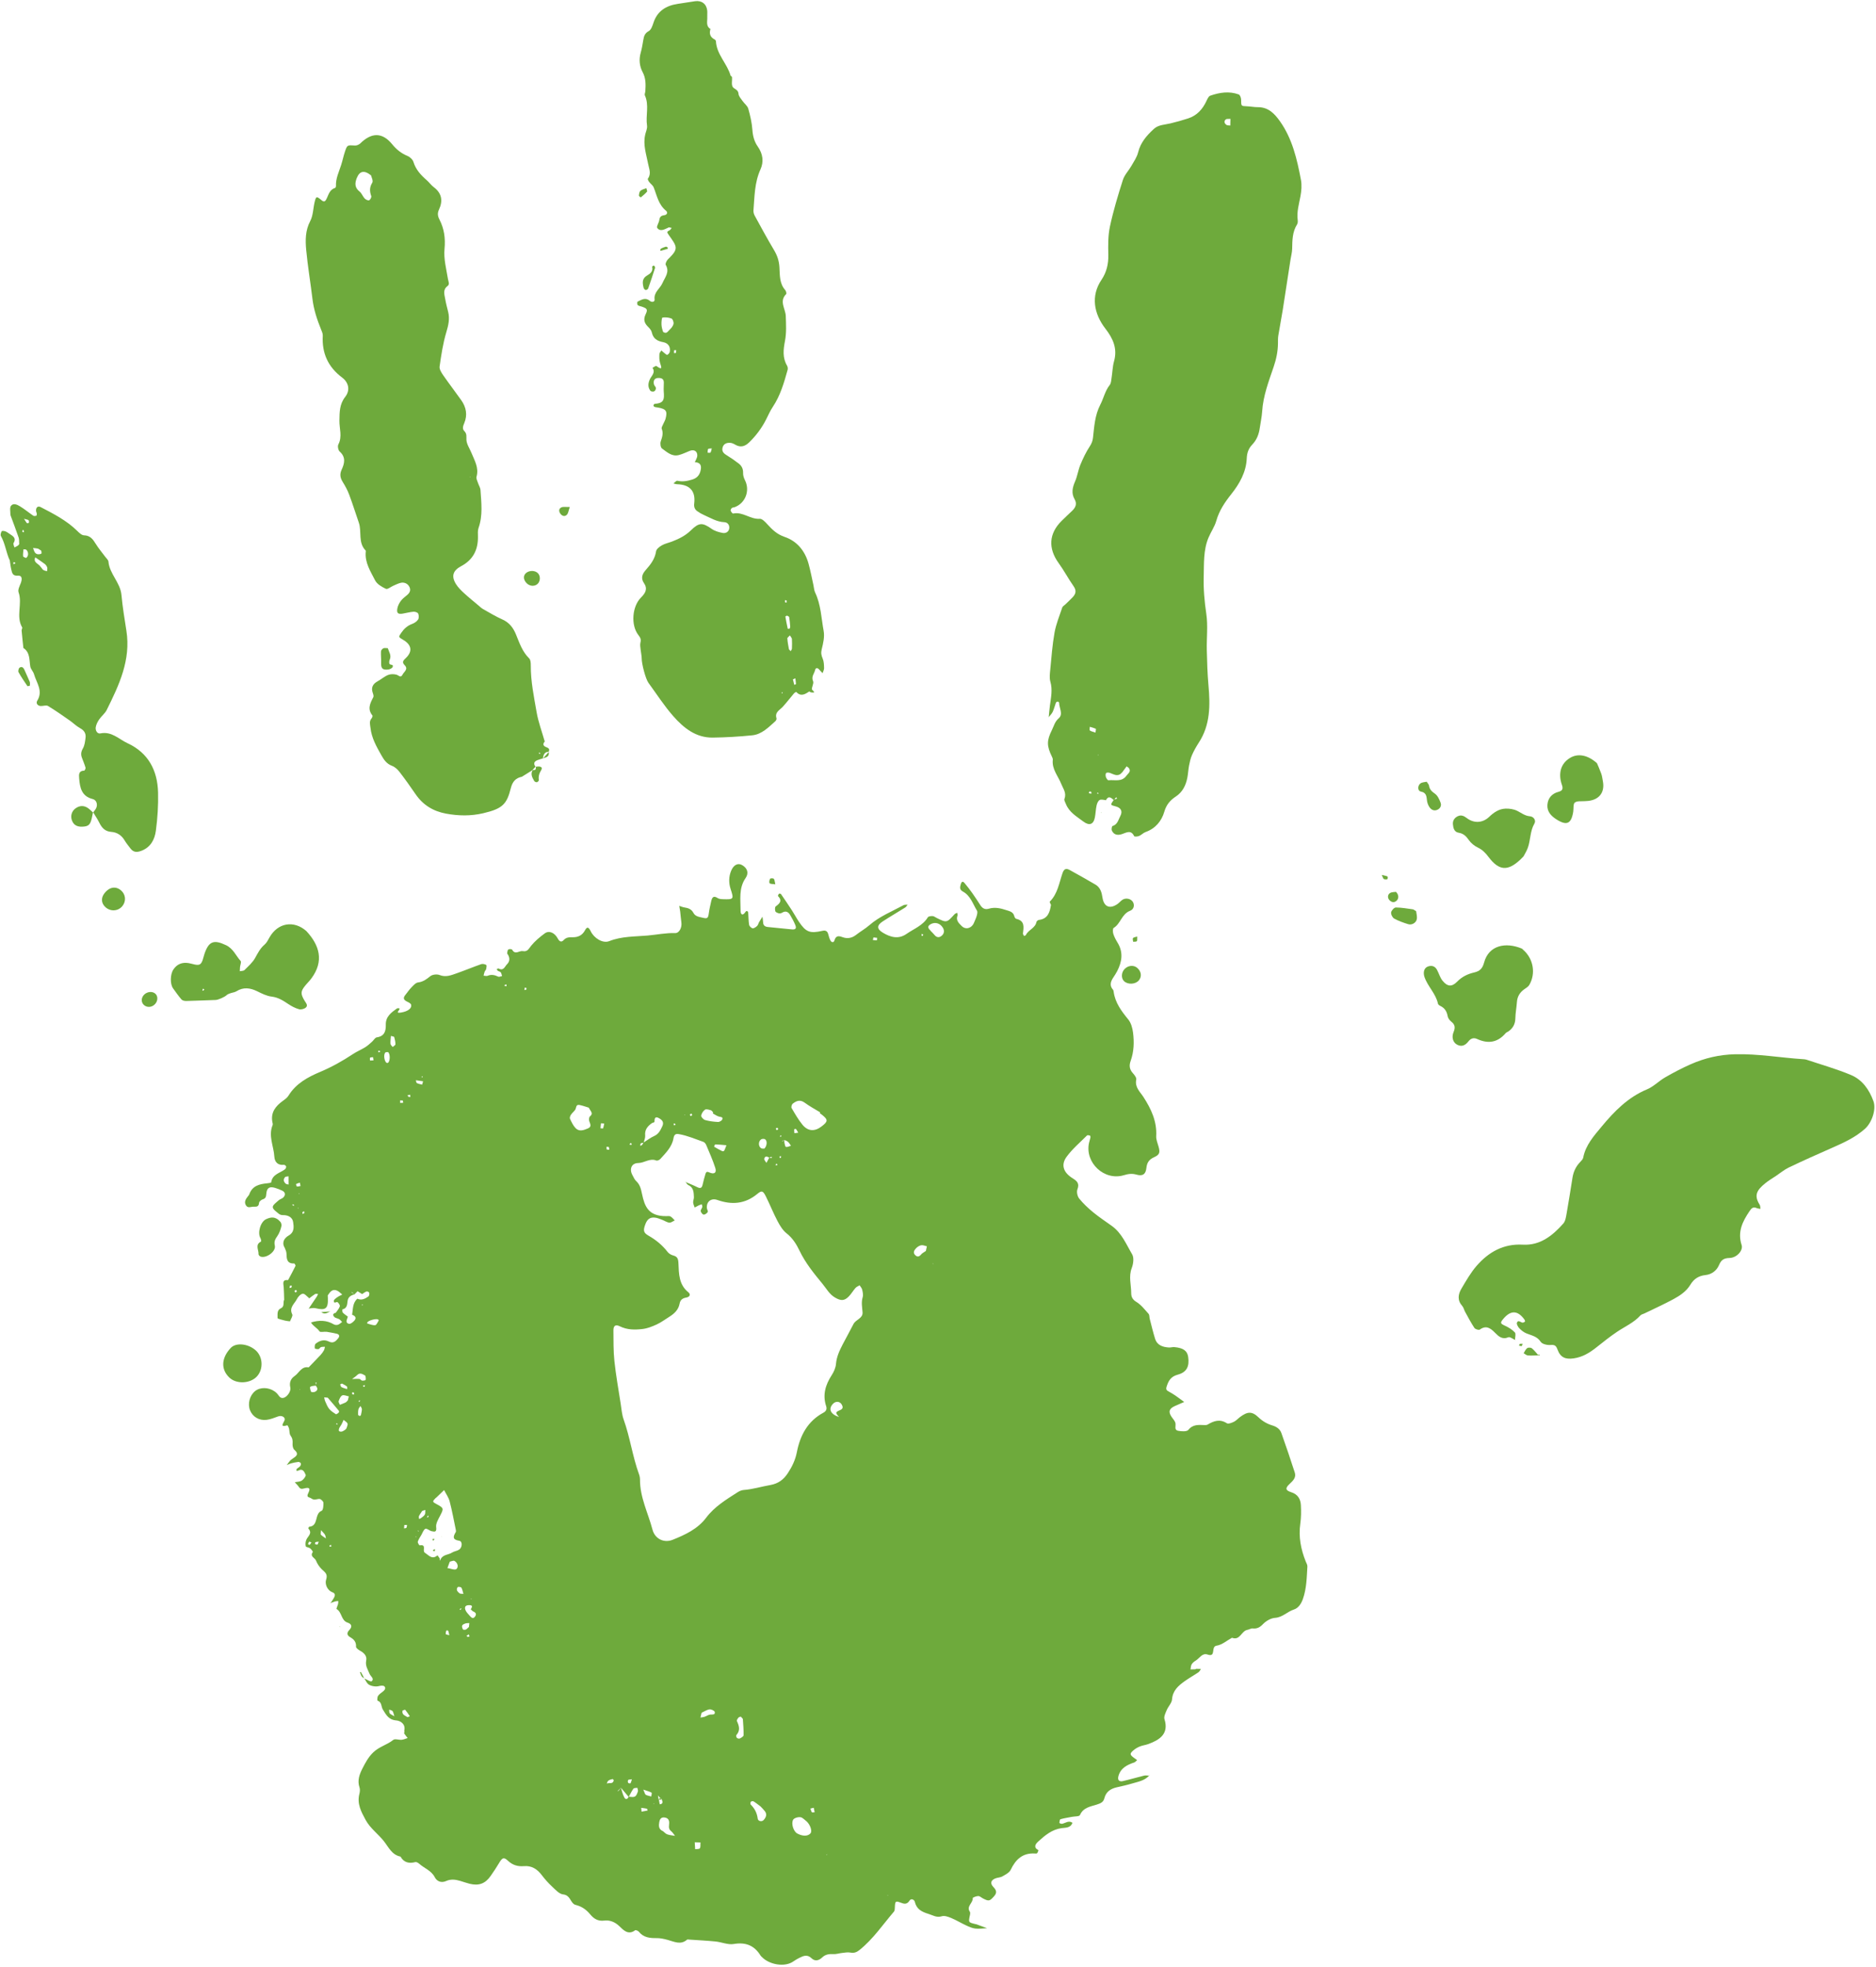
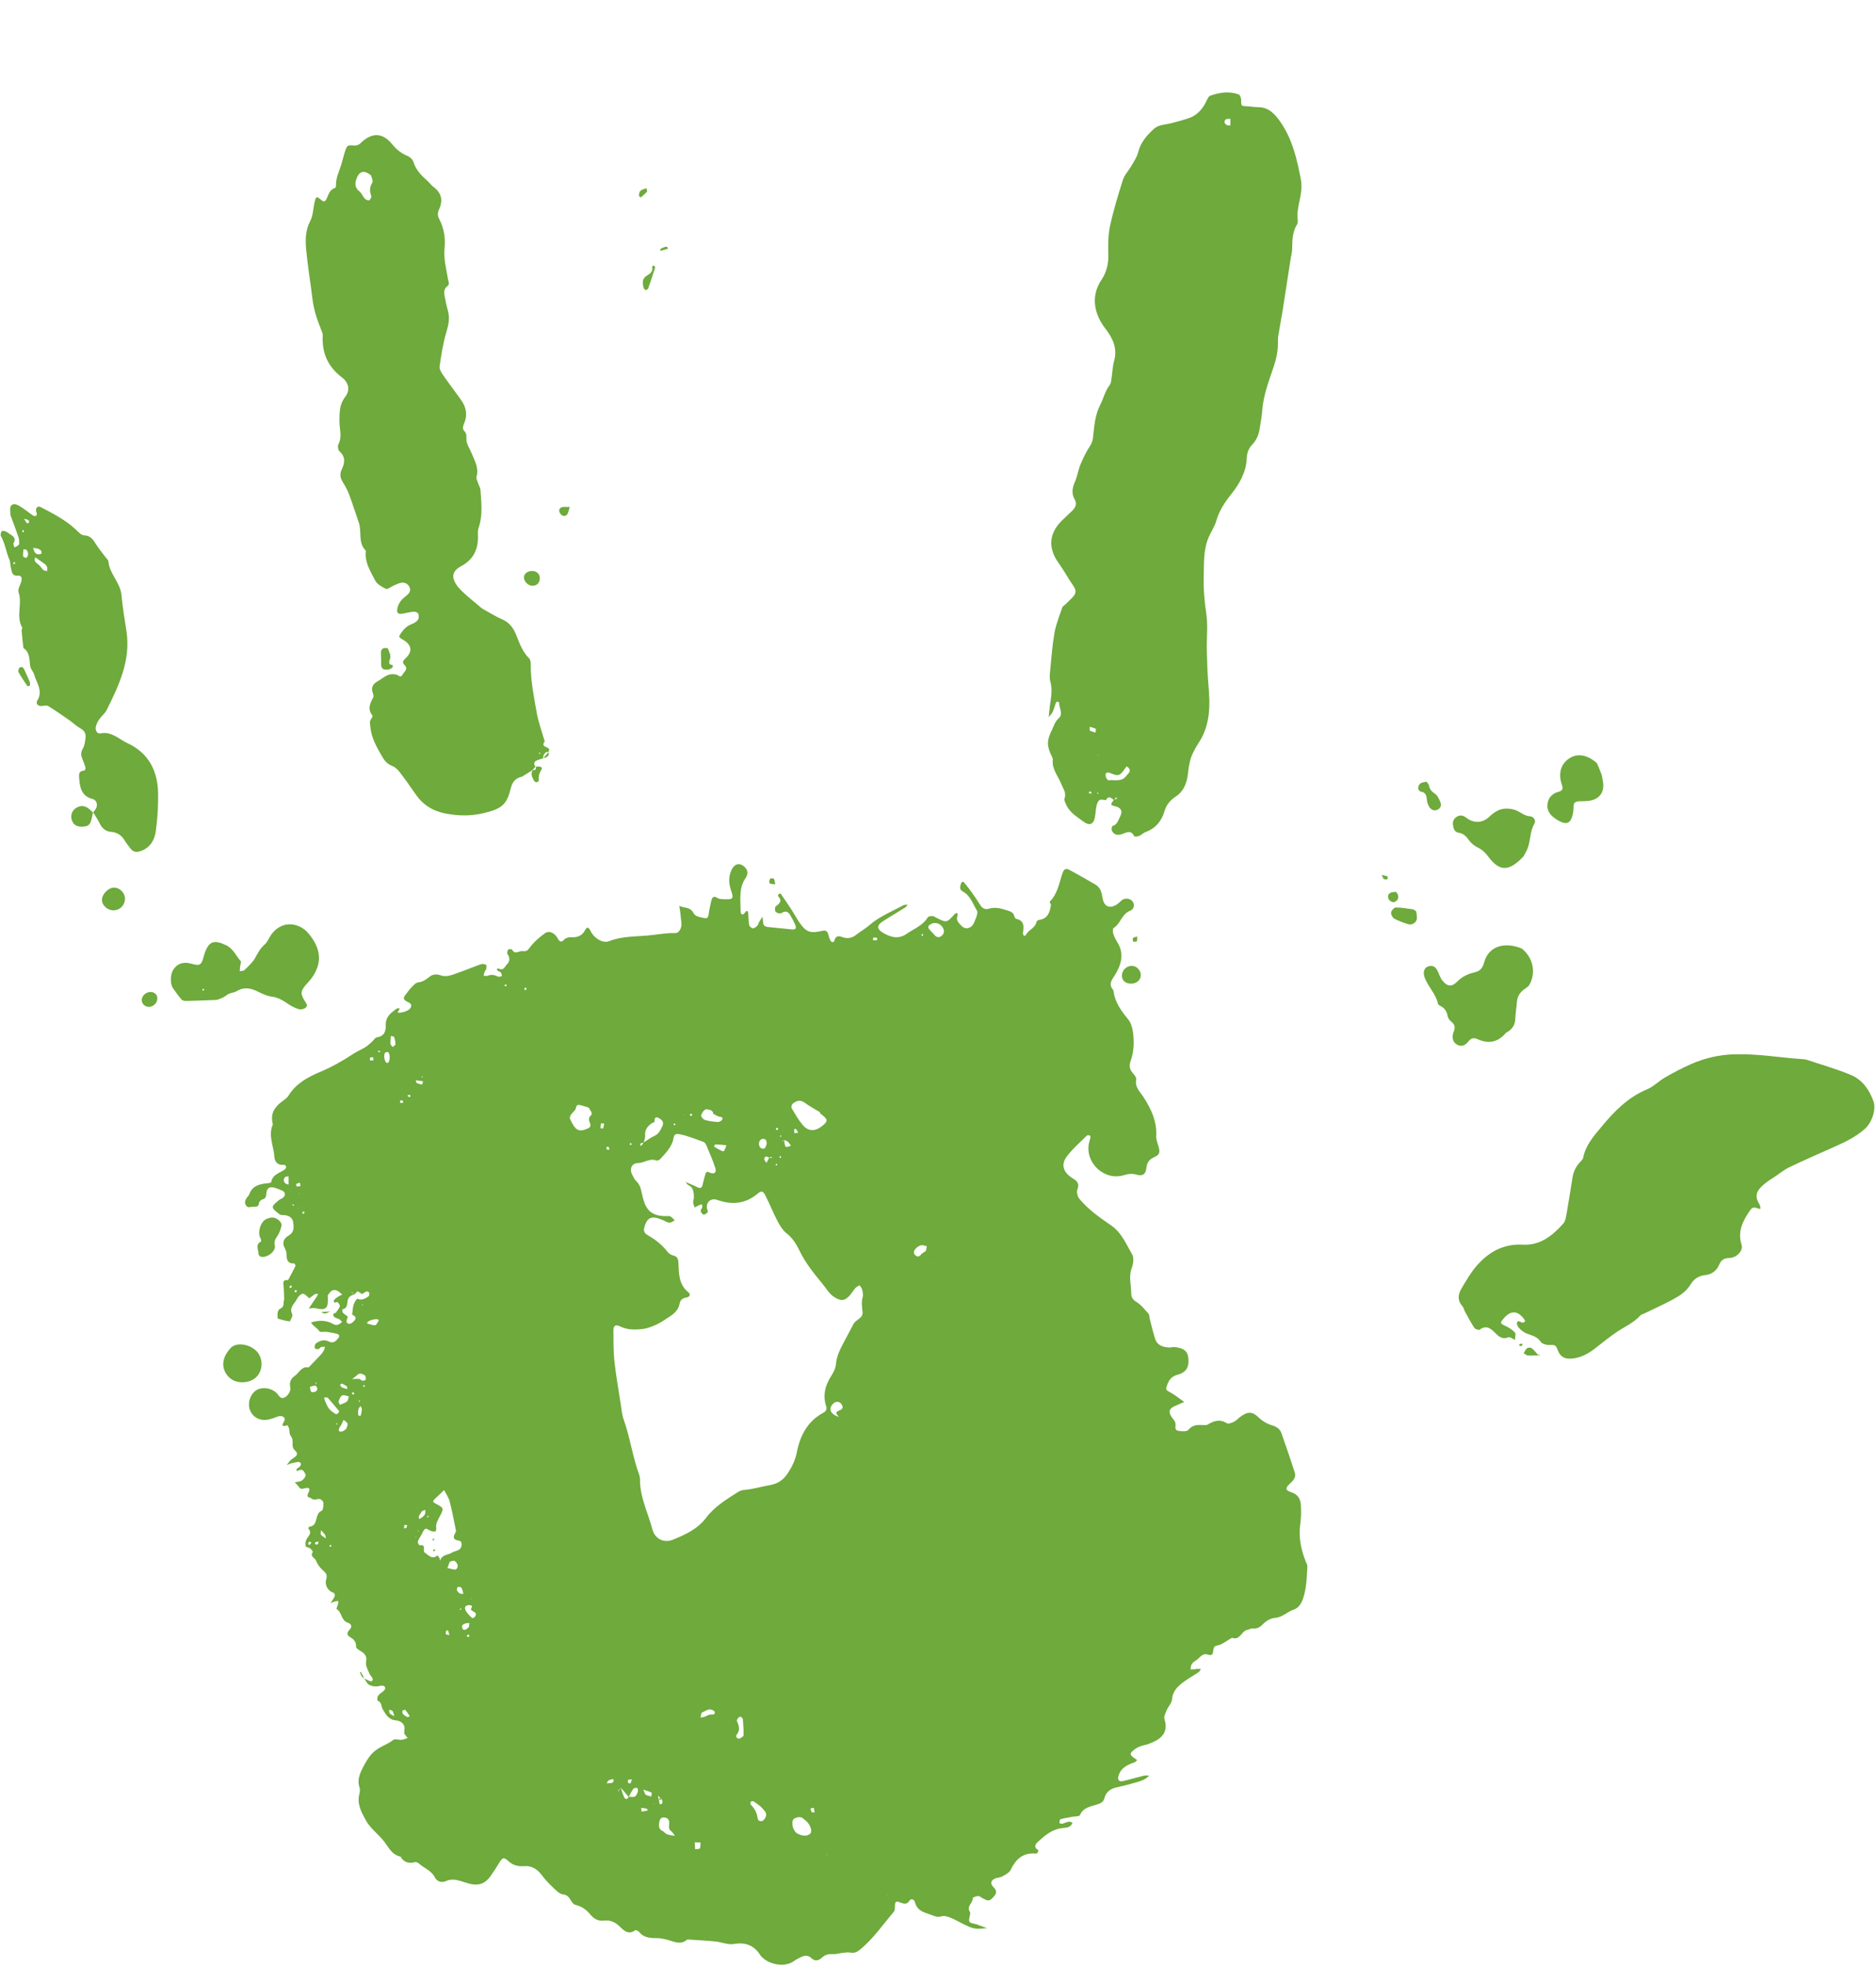
<svg xmlns="http://www.w3.org/2000/svg" fill="#6eaa3c" height="391.1" preserveAspectRatio="xMidYMid meet" version="1" viewBox="38.6 29.6 373.0 391.1" width="373" zoomAndPan="magnify">
  <g id="change1_1">
    <path d="M102.447,290.468c-0.029,0.049-0.058,0.094-0.088,0.138c0.045-0.047,0.09-0.094,0.135-0.141 C102.495,290.465,102.446,290.463,102.447,290.468z" />
    <path d="M104.224,290.33l-0.04-0.002c-0.579,0.045-1.158,0.09-1.738,0.134l0.049,0.002 C103.115,290.987,103.666,290.614,104.224,290.33z" />
    <path d="M316.283,208.663c0.453-0.419,0.475-1.154-0.122-1.756c-0.291,0.049-0.803,0.012-1.17,0.226 c-0.549,0.319-0.536,1.064-0.065,1.492C315.359,209.018,315.83,209.082,316.283,208.663z" />
    <path d="M313.33,203.545c0.225,0.462,0.271,0.738,0.419,0.815c0.195,0.101,0.478,0.08,0.705,0.029 c0.053-0.012,0.11-0.464,0.028-0.524C314.302,203.734,314.033,203.725,313.33,203.545z" />
    <path d="M191.717,204.304c-0.142,0.249-0.229,0.706-0.091,0.887c0.138,0.181,0.581,0.128,1.128,0.217 c-0.13-0.528-0.125-0.895-0.305-1.1C192.335,204.176,191.782,204.189,191.717,204.304z" />
    <path d="M169.995,79.454c0.462-0.122,0.921-0.256,1.358-0.381c0.003-0.143,0.03-0.249,0.001-0.268 c-0.112-0.073-0.262-0.188-0.363-0.16c-0.325,0.087-0.644,0.212-0.945,0.363c-0.098,0.049-0.14,0.22-0.191,0.342 C169.85,79.365,169.958,79.464,169.995,79.454z" />
    <path d="M328.599,195.148c0.966,0.155,1.499,0.675,2.032,1.444c0.437,0.63,1.12,1.185,1.816,1.516 c0.907,0.431,1.515,1.07,2.097,1.842c2.087,2.767,3.812,2.904,6.327,0.56c0.16-0.149,0.308-0.311,0.652-0.661 c0.212-0.417,0.613-1.037,0.854-1.714c0.557-1.564,0.426-3.3,1.31-4.815c0.363-0.623-0.147-1.377-0.897-1.438 c-1.021-0.083-1.724-0.694-2.566-1.1c-0.682-0.329-1.534-0.453-2.301-0.422c-1.287,0.052-2.308,0.748-3.24,1.641 c-1.297,1.242-3.039,1.315-4.449,0.234c-0.574-0.44-1.134-0.682-1.804-0.359c-0.645,0.311-1.01,0.867-0.951,1.589 C327.541,194.209,327.737,195.01,328.599,195.148z" />
    <path d="M104.222,290.326c0.022-0.049,0.045-0.093,0.067-0.138c-0.035,0.047-0.071,0.093-0.106,0.139 C104.184,290.328,104.224,290.33,104.222,290.326z" />
    <path d="M145.472,145.699c0.579-0.517,0.625-1.58,0.09-2.132c-0.568-0.587-1.69-0.611-2.361-0.051 c-0.622,0.52-0.564,1.367,0.14,2.055C143.952,146.169,144.883,146.225,145.472,145.699z" />
    <path d="M319.521,210.382c-1.131-0.15-2.265-0.364-3.398-0.365c-0.33,0-0.875,0.597-0.93,0.977 c-0.056,0.385,0.265,1.035,0.61,1.226c0.87,0.48,1.831,0.818,2.786,1.114c0.698,0.216,1.554-0.241,1.703-0.975 c0.115-0.564-0.086-1.192-0.129-1.613C319.771,210.518,319.653,210.399,319.521,210.382z" />
    <path d="M247.113,172.237c0.003-0.025,0.005-0.051,0.007-0.076c-0.023,0.028-0.047,0.055-0.069,0.083L247.113,172.237z" />
    <path d="M297.132,332.544c0.172-1.217,0.184-2.472,0.119-3.702c-0.065-1.24-0.602-2.162-1.951-2.59 c-1.146-0.364-1.187-0.807-0.268-1.659c0.679-0.63,1.322-1.259,1.006-2.241c-0.848-2.633-1.74-5.252-2.665-7.858 c-0.284-0.8-0.972-1.26-1.781-1.502c-1.064-0.319-1.961-0.843-2.791-1.634c-1.277-1.217-2.168-1.149-3.655-0.036 c-0.408,0.305-0.757,0.717-1.203,0.934c-0.433,0.21-1.12,0.485-1.414,0.296c-1.396-0.902-2.597-0.463-3.834,0.269 c-0.173,0.102-0.428,0.095-0.643,0.09c-1.157-0.028-2.262-0.173-3.173,0.958c-0.306,0.38-1.384,0.307-2.058,0.175 c-0.779-0.152-0.424-0.902-0.501-1.451c-0.063-0.448-0.462-0.86-0.746-1.265c-0.714-1.022-0.551-1.662,0.593-2.186 c0.623-0.285,1.255-0.549,1.883-0.822c-0.58-0.424-1.152-0.861-1.744-1.268c-0.417-0.286-0.855-0.544-1.297-0.79 c-0.406-0.225-0.655-0.369-0.454-0.992c0.379-1.18,0.839-2.006,2.206-2.374c1.809-0.487,2.348-1.642,2.081-3.532 c-0.172-1.212-0.977-1.796-2.754-1.95c-0.355-0.031-0.723,0.1-1.08,0.077c-1.229-0.078-2.338-0.433-2.75-1.747 c-0.407-1.301-0.716-2.633-1.061-3.953c-0.087-0.335-0.037-0.775-0.237-0.998c-0.761-0.848-1.491-1.808-2.441-2.376 c-0.77-0.461-1.005-1.051-1.005-1.721c0-1.662-0.547-3.312,0.111-5.009c0.316-0.815,0.473-2.046,0.075-2.718 c-1.174-1.981-2.055-4.219-4.032-5.64c-1.242-0.892-2.524-1.736-3.703-2.705c-1.008-0.828-1.978-1.735-2.796-2.744 c-0.354-0.436-0.545-1.315-0.354-1.819c0.459-1.21-0.081-1.665-1.004-2.246c-1.814-1.143-2.3-2.661-1.138-4.244 c1.146-1.562,2.67-2.848,4.052-4.232c0.096-0.097,0.396-0.038,0.577,0.021c0.072,0.024,0.129,0.256,0.106,0.377 c-0.07,0.357-0.199,0.702-0.278,1.058c-0.878,3.946,3.012,7.612,6.905,6.449c0.87-0.26,1.612-0.384,2.524-0.121 c1.224,0.353,1.841-0.066,1.971-1.307c0.113-1.081,0.532-1.697,1.527-2.146c1.123-0.507,1.211-0.939,0.901-2.089 c-0.188-0.697-0.512-1.414-0.474-2.105c0.163-2.935-1.004-5.406-2.527-7.767c-0.691-1.072-1.756-1.938-1.442-3.477 c0.077-0.376-0.363-0.936-0.69-1.299c-0.671-0.747-0.745-1.521-0.418-2.429c0.657-1.828,0.709-3.736,0.469-5.625 c-0.115-0.904-0.397-1.926-0.954-2.608c-1.351-1.654-2.595-3.307-2.898-5.492c-0.02-0.143-0.044-0.314-0.132-0.414 c-0.725-0.816-0.484-1.601,0.037-2.395c0.28-0.427,0.567-0.855,0.799-1.308c0.95-1.854,1.244-3.72,0.091-5.621 c-0.34-0.56-0.663-1.149-0.862-1.767c-0.119-0.368-0.134-1.071,0.065-1.191c1.402-0.843,1.591-2.783,3.272-3.413 c0.824-0.309,0.927-1.255,0.495-1.845c-0.407-0.556-1.318-0.758-1.973-0.368c-0.369,0.22-0.646,0.591-0.999,0.844 c-1.526,1.091-2.736,0.597-3.013-1.239c-0.158-1.044-0.421-2.027-1.401-2.598c-1.692-0.986-3.392-1.959-5.113-2.894 c-0.666-0.362-1.115-0.316-1.437,0.619c-0.672,1.949-0.958,4.096-2.527,5.663c-0.073,0.073,0.165,0.458,0.258,0.698 c-0.01,0.002-0.02,0.003-0.03,0.002c-0.231,1.436-0.631,2.727-2.391,2.937c-0.182,0.022-0.456,0.236-0.487,0.398 c-0.235,1.252-1.615,1.56-2.101,2.595c-0.048,0.102-0.233,0.14-0.355,0.207c-0.082-0.164-0.251-0.339-0.233-0.492 c0.147-1.251,0.423-2.531-1.334-2.926c-0.159-0.036-0.334-0.311-0.377-0.503c-0.2-0.894-0.96-1.016-1.642-1.24 c-1.121-0.369-2.256-0.622-3.435-0.267c-0.746,0.225-1.268-0.068-1.669-0.686c-0.515-0.793-1.024-1.592-1.571-2.362 c-0.506-0.712-1.038-1.407-1.599-2.076c-0.363-0.433-0.609-0.199-0.728,0.237c-0.156,0.571-0.314,1.081,0.42,1.477 c1.507,0.812,1.972,2.456,2.797,3.801c0.149,0.242,0.043,0.693-0.049,1.017c-0.139,0.486-0.367,0.947-0.562,1.417 c-0.445,1.073-1.633,1.414-2.428,0.617c-0.541-0.543-1.21-1.12-0.832-2.085c0.06-0.152-0.043-0.368-0.071-0.555 c-0.178,0.099-0.399,0.159-0.528,0.302c-1.55,1.708-1.547,1.711-3.566,0.718c-0.259-0.127-0.515-0.344-0.78-0.357 c-0.323-0.016-0.829,0.034-0.953,0.239c-1,1.65-2.772,2.28-4.239,3.303c-1.606,1.12-3.195,0.666-4.696-0.234 c-1.251-0.75-1.246-1.466-0.01-2.267c1.466-0.95,2.978-1.827,4.457-2.757c0.195-0.122,0.311-0.369,0.463-0.559 c-0.275,0.033-0.593-0.012-0.818,0.111c-2.298,1.255-4.765,2.214-6.778,3.972c-0.82,0.716-1.792,1.253-2.65,1.929 c-0.828,0.652-1.744,0.8-2.677,0.458c-0.83-0.305-1.344-0.325-1.635,0.673c-0.132,0.453-0.582,0.397-0.796-0.033 c-0.192-0.387-0.319-0.813-0.427-1.234c-0.16-0.63-0.545-0.811-1.144-0.674c-2.49,0.57-3.284,0.276-4.68-1.792 c-0.489-0.724-0.895-1.504-1.371-2.238c-0.713-1.1-1.449-2.186-2.194-3.265c-0.059-0.085-0.338-0.137-0.39-0.083 c-0.116,0.119-0.255,0.414-0.206,0.465c0.911,0.941,0.339,1.479-0.455,2.063c-0.179,0.132-0.174,0.681-0.07,0.973 c0.071,0.2,0.446,0.34,0.71,0.407c0.189,0.047,0.452-0.02,0.627-0.128c0.749-0.461,1.254-0.145,1.628,0.5 c0.364,0.628,0.722,1.268,0.993,1.94c0.28,0.692,0.058,0.947-0.681,0.877c-1.584-0.15-3.166-0.325-4.751-0.474 c-0.593-0.056-0.945-0.3-0.964-0.942c-0.011-0.372-0.086-0.742-0.132-1.113c-0.223,0.359-0.455,0.711-0.665,1.078 c-0.144,0.252-0.199,0.583-0.397,0.768c-0.243,0.228-0.616,0.497-0.893,0.458c-0.269-0.037-0.648-0.413-0.696-0.689 c-0.135-0.769-0.11-1.564-0.174-2.347c-0.032-0.394-0.329-0.541-0.545-0.216c-0.599,0.9-0.98,0.484-0.978-0.228 c0.005-2.207-0.405-4.482,0.999-6.506c0.683-0.986,0.356-1.961-0.674-2.561c-0.842-0.49-1.699-0.079-2.193,1.1 c-0.497,1.186-0.503,2.439-0.117,3.626c0.661,2.032,0.649,2.112-1.52,2.04c-0.353-0.012-0.766-0.036-1.043-0.219 c-0.931-0.613-1.149-0.015-1.31,0.704c-0.17,0.759-0.353,1.52-0.456,2.29c-0.132,0.987-0.27,1.147-1.209,0.913 c-0.689-0.172-1.471-0.226-1.862-0.978c-0.379-0.727-1.033-0.96-1.788-1.07c-0.347-0.051-0.679-0.206-1.018-0.314 c0.063,0.383,0.139,0.765,0.186,1.15c0.085,0.706,0.129,1.417,0.232,2.12c0.155,1.054-0.433,2.172-1.237,2.145 c-1.844-0.061-3.645,0.325-5.465,0.485c-2.558,0.224-5.152,0.131-7.641,1.113c-1.301,0.513-3.025-0.603-3.678-1.954 c-0.415-0.859-0.73-0.967-1.122-0.228c-0.565,1.063-1.421,1.428-2.497,1.41c-0.679-0.011-1.248,0.002-1.768,0.569 c-0.441,0.48-0.84,0.301-1.168-0.317c-0.624-1.175-1.734-1.641-2.578-1.026c-0.991,0.723-1.959,1.538-2.729,2.482 c-0.479,0.586-0.7,1.225-1.648,1.045c-0.687-0.13-1.51,0.832-2.113-0.282c-0.069-0.127-0.579-0.166-0.747-0.048 c-0.173,0.121-0.209,0.479-0.241,0.741c-0.014,0.116,0.133,0.25,0.201,0.378c0.351,0.655,0.303,1.294-0.219,1.811 c-0.456,0.452-0.698,1.412-1.693,0.855c-0.075-0.042-0.247,0.089-0.375,0.139c0.078,0.111,0.133,0.254,0.238,0.326 c0.179,0.122,0.454,0.15,0.569,0.306c0.148,0.202,0.178,0.491,0.259,0.742c-0.257,0.044-0.569,0.204-0.763,0.113 c-0.693-0.328-1.353-0.489-2.102-0.172c-0.225,0.095-0.535-0.009-0.806-0.022c0.065-0.259,0.107-0.526,0.202-0.773 c0.077-0.2,0.272-0.363,0.316-0.565c0.059-0.267,0.124-0.733,0.009-0.797c-0.279-0.157-0.706-0.259-0.994-0.158 c-1.645,0.577-3.255,1.253-4.9,1.828c-1.081,0.378-2.139,0.828-3.378,0.336c-0.519-0.206-1.414-0.112-1.837,0.225 c-0.756,0.601-1.425,1.127-2.449,1.25c-0.49,0.059-0.956,0.624-1.358,1.033c-0.439,0.448-0.781,0.989-1.182,1.475 c-0.418,0.507-0.384,0.898,0.22,1.229c0.345,0.189,0.862,0.388,0.938,0.678c0.182,0.694-0.554,1.334-2.032,1.574 c-1.235,0.201-0.17-0.52-0.253-0.794c-0.018-0.06-0.411-0.108-0.532-0.021c-1.123,0.802-2.249,1.612-2.212,3.22 c0.029,1.277-0.253,2.298-1.793,2.522c-0.349,0.051-0.618,0.582-0.945,0.868c-0.433,0.378-0.854,0.785-1.338,1.085 c-0.795,0.492-1.675,0.852-2.453,1.367c-2.068,1.369-4.209,2.574-6.505,3.54c-2.481,1.044-4.84,2.318-6.325,4.744 c-0.251,0.41-0.694,0.724-1.097,1.014c-1.43,1.031-2.437,2.258-2.107,4.172c0.036,0.211,0.137,0.462,0.065,0.634 c-0.901,2.157,0.217,4.208,0.339,6.307c0.06,1.025,0.683,1.746,1.905,1.609c0.143-0.016,0.426,0.212,0.445,0.354 c0.023,0.174-0.114,0.442-0.266,0.556c-1.001,0.746-2.481,0.967-2.711,2.563c-0.015,0.105-0.515,0.175-0.796,0.201 c-1.563,0.147-2.986,0.5-3.572,2.22c-0.045,0.132-0.161,0.242-0.252,0.356c-0.421,0.531-0.813,1.097-0.415,1.785 c0.391,0.675,1.039,0.262,1.589,0.291c0.581,0.03,0.972-0.025,1.031-0.759c0.02-0.254,0.404-0.599,0.688-0.685 c0.599-0.183,0.706-0.474,0.753-1.095c0.092-1.219,0.628-1.528,1.725-1.209c0.487,0.141,0.963,0.335,1.424,0.549 c0.639,0.297,0.739,0.883,0.213,1.381c-0.25,0.237-0.65,0.314-0.903,0.548c-0.454,0.42-1.194,0.921-1.173,1.357 c0.023,0.47,0.754,0.937,1.231,1.341c0.203,0.171,0.546,0.252,0.823,0.246c1.009-0.022,1.86,0.455,1.99,1.353 c0.132,0.908,0.32,2.008-0.873,2.697c-0.801,0.463-1.42,1.269-0.856,2.362l0.014-0.033c0.138,0.405,0.381,0.806,0.395,1.215 c0.035,1.068,0.041,2.075,1.54,2.018c0.085-0.003,0.306,0.382,0.256,0.486c-0.464,0.95-0.974,1.877-1.47,2.811 c-1.236-0.115-0.933,0.694-0.876,1.406c0.067,0.836,0.066,1.678,0.094,2.518c-0.289,0.539,0.151,1.326-0.668,1.696 c-0.835,0.377-0.618,1.269-0.647,1.94c-0.006,0.148,0.946,0.36,1.468,0.499c0.325,0.087,0.669,0.105,1.005,0.149 c0.169-0.472,0.603-1.077,0.448-1.386c-0.684-1.365,0.456-2.101,0.921-3.037c0.229-0.461,0.742-1.021,1.178-1.069 c0.385-0.042,0.841,0.564,1.266,0.884l0.008,0.039c0.39-0.292,0.765-0.609,1.178-0.864c0.142-0.087,0.38-0.017,0.574-0.019 c-0.073,0.167-0.122,0.348-0.221,0.498c-0.535,0.807-1.082,1.607-1.625,2.409c0.451-0.042,0.923-0.168,1.34-0.067 c2.014,0.489,2.542,0.089,2.464-1.982c-0.007-0.182-0.016-0.363-0.024-0.545c0.003-0.012,0.007-0.022,0.009-0.035 c0.454-0.674,0.924-1.369,1.888-0.915c0.367,0.173,0.659,0.503,0.986,0.762c-0.332,0.175-0.687,0.317-0.988,0.534 c-0.273,0.197-0.68,0.469-0.688,0.719c-0.022,0.674,0.566,0.109,0.755,0.27c0.231,0.196,0.509,0.611,0.44,0.827 c-0.144,0.446-0.504,0.823-0.775,1.229c0,0,0.061,0.017,0.057,0.019c-0.554,0.108-0.834,0.393-0.374,0.861 c0.232,0.237,0.666,0.262,0.972,0.444c0.221,0.131,0.382,0.364,0.569,0.551c-0.271,0.19-0.519,0.45-0.82,0.549 c-0.242,0.08-0.6,0.054-0.818-0.075c-1.461-0.859-2.975-0.858-4.535-0.38c0.388,0.736,1.216,1.061,1.677,1.767 c0.156,0.239,0.948,0.028,1.44,0.093c0.646,0.086,1.283,0.241,1.923,0.366c0.62,0.121,0.693,0.508,0.35,0.93 c-0.464,0.571-0.96,1.083-1.852,0.633c-0.949-0.479-1.869-0.181-2.639,0.455c-0.186,0.154-0.188,0.614-0.144,0.914 c0.013,0.088,0.487,0.18,0.728,0.14c0.181-0.03,0.308-0.33,0.497-0.394c0.243-0.082,0.525-0.048,0.79-0.064 c-0.071,0.244-0.1,0.511-0.222,0.727c-0.177,0.314-0.393,0.615-0.639,0.879c-0.784,0.84-1.59,1.66-2.387,2.487 c-1.436-0.265-1.889,1.105-2.786,1.718c-0.749,0.512-1.095,1.258-0.859,2.278c0.173,0.749-0.6,1.823-1.271,2.04 c-0.759,0.245-0.976-0.439-1.358-0.84c-0.15-0.157-0.319-0.3-0.497-0.425c-1.21-0.849-2.885-0.869-3.884-0.053 c-1.065,0.87-1.501,2.503-1.009,3.776c0.509,1.318,1.792,2.124,3.327,1.933c0.78-0.097,1.537-0.419,2.289-0.684 c0.771-0.272,1.565,0.241,1.215,0.874c-0.535,0.964-0.595,1.221,0.597,0.896c0.053-0.015,0.276,0.412,0.339,0.654 c0.119,0.459,0.042,1.033,0.294,1.377c0.384,0.523,0.459,1,0.409,1.615c-0.033,0.405,0.073,0.987,0.347,1.221 c1.046,0.897,0.322,1.314-0.372,1.79c-0.18,0.124-0.368,0.25-0.507,0.414c-0.227,0.266-0.416,0.565-0.621,0.849 c0.271-0.116,0.533-0.265,0.814-0.34c0.487-0.13,0.983-0.245,1.483-0.299c0.162-0.017,0.438,0.139,0.495,0.282 c0.06,0.153-0.022,0.43-0.141,0.57c-0.184,0.216-0.467,0.345-0.674,0.546c-0.071,0.069-0.041,0.241-0.057,0.366 c0.133-0.016,0.285,0.005,0.395-0.053c0.926-0.494,1.209,0.363,1.442,0.849c0.107,0.222-0.382,0.893-0.749,1.136 c-0.381,0.251-0.933,0.241-1.414,0.34c0.278,0.315,0.585,0.61,0.821,0.954c0.309,0.452,0.62,0.39,1.104,0.266 c0.965-0.247,1.228,0,0.763,0.923c-0.479,0.95,0.17,0.768,0.609,1.087c0.611,0.445,1.084,0.073,1.616,0.095 c0.284,0.012,0.763,0.473,0.779,0.753c0.03,0.547-0.057,1.487-0.351,1.601c-1.507,0.582-0.54,3.019-2.48,3.173 c-0.065,0.005-0.194,0.322-0.153,0.367c0.877,0.969-0.152,1.53-0.436,2.265c-0.148,0.383-0.195,0.872-0.089,1.259 c0.052,0.189,0.601,0.198,0.847,0.389c0.246,0.192,0.61,0.665,0.551,0.747c-0.644,0.895,0.422,1.145,0.632,1.69 c0.246,0.64,0.67,1.263,1.161,1.744c0.613,0.601,1.241,0.901,0.846,2.096c-0.241,0.731,0.124,2.037,1.299,2.488 c0.569,0.218,0.507,0.642,0.281,1.06c-0.198,0.367-0.449,0.707-0.679,1.057c0.312-0.113,0.622-0.235,0.94-0.327 c0.187-0.054,0.393-0.047,0.59-0.067c-0.016,0.204-0.002,0.415-0.053,0.609c-0.089,0.342-0.363,0.938-0.306,0.97 c1.106,0.612,0.879,2.279,2.212,2.716c0.8,0.262,0.983,0.8,0.33,1.475c-0.511,0.528-0.501,1.031,0.175,1.416 c0.743,0.423,1.221,0.94,1.168,1.904c-0.015,0.263,0.514,0.631,0.863,0.824c0.774,0.426,1.341,1.053,1.161,1.902 c-0.225,1.064,0.326,1.81,0.671,2.675c0.194,0.485,1.011,0.929,0.407,1.466c-0.176,0.156-0.933-0.341-1.442-0.559 c0.211,0.338,0.389,0.704,0.641,1.008c0.407,0.489,1.586,0.68,2.188,0.515c0.364-0.1,0.933-0.166,1.14,0.034 c0.374,0.36,0.075,0.767-0.312,1.06c-0.343,0.26-0.728,0.514-0.953,0.862c-0.157,0.243-0.161,0.905-0.085,0.93 c0.888,0.291,0.69,1.194,1.051,1.764c0.646,1.02,1.123,2.039,2.653,2.162c0.838,0.067,1.913,0.699,1.609,2.041 c-0.015,0.067,0.009,0.143,0.014,0.215c0.02-0.02,0.04-0.039,0.061-0.059c-0.008,0.013-0.016,0.022-0.025,0.035 c-0.029,0.13-0.118,0.292-0.071,0.363c0.209,0.316,0.457,0.606,0.691,0.906c-0.395,0.122-0.784,0.312-1.186,0.35 c-0.564,0.053-1.336-0.252-1.674,0.022c-1.223,0.99-2.784,1.321-3.987,2.486c-0.999,0.967-1.565,2.084-2.134,3.183 c-0.575,1.109-1.07,2.405-0.588,3.79c0.134,0.384,0.074,0.882-0.031,1.294c-0.497,1.953,0.367,3.545,1.248,5.164 c0.925,1.699,2.524,2.8,3.673,4.281c0.932,1.201,1.556,2.663,3.259,3.003c0.674,1.196,1.687,1.418,2.945,1.093 c0.219-0.057,0.572,0.148,0.775,0.33c1.017,0.907,2.405,1.341,3.099,2.687c0.429,0.832,1.302,1.177,2.263,0.744 c0.933-0.42,1.851-0.296,2.778-0.025c0.63,0.185,1.248,0.415,1.884,0.572c1.834,0.451,3.111-0.023,4.175-1.551 c0.578-0.831,1.148-1.672,1.661-2.544c0.636-1.081,0.936-1.269,1.782-0.479c0.946,0.883,1.965,1.17,3.186,1.07 c1.53-0.126,2.628,0.586,3.529,1.773c0.61,0.803,1.287,1.571,2.026,2.257c0.675,0.627,1.43,1.504,2.223,1.59 c1.354,0.146,1.392,1.349,2.138,1.926c0.165,0.128,0.401,0.171,0.61,0.233c1.079,0.316,1.913,0.927,2.642,1.808 c0.69,0.833,1.5,1.405,2.822,1.236c0.996-0.128,2.042,0.23,2.952,1.091c0.747,0.708,1.742,1.901,3.154,0.838 c0.117-0.088,0.586,0.094,0.733,0.278c0.933,1.165,2.183,1.301,3.551,1.278c0.715-0.012,1.448,0.16,2.149,0.342 c1.309,0.34,2.599,1.095,3.898-0.031c0.084-0.073,0.283-0.025,0.428-0.015c1.74,0.119,3.483,0.201,5.218,0.375 c1.224,0.123,2.49,0.697,3.64,0.501c2.396-0.408,4.096,0.297,5.338,2.315c0.075,0.121,0.201,0.211,0.303,0.315 c1.416,1.456,4.521,2.073,6.271,0.79c0.351-0.257,0.743-0.465,1.132-0.664c0.804-0.411,1.578-0.725,2.399,0.063 c0.708,0.681,1.473,0.488,2.137-0.146c0.634-0.605,1.374-0.715,2.221-0.662c0.556,0.035,1.124-0.167,1.69-0.226 c0.567-0.059,1.161-0.186,1.702-0.079c0.733,0.145,1.26-0.074,1.803-0.509c2.705-2.163,4.624-5.03,6.844-7.626 c0.192-0.224,0.18-0.655,0.195-0.993c0.047-1.047,0.134-1.188,1.079-0.824c0.776,0.299,1.308,0.439,1.848-0.397 c0.314-0.486,0.932-0.163,1.028,0.241c0.356,1.495,1.364,2,2.734,2.422c0.892,0.275,1.598,0.788,2.643,0.464 c0.541-0.167,1.288,0.107,1.871,0.35c1.006,0.42,1.945,0.999,2.937,1.459c0.585,0.272,1.201,0.56,1.828,0.634 c0.772,0.091,1.569-0.034,2.356-0.066c-0.702-0.26-1.404-0.521-2.107-0.778c-0.068-0.025-0.143-0.028-0.214-0.045 c-1.404-0.334-1.398-0.333-1.067-1.844c0.043-0.195,0.065-0.465-0.034-0.61c-0.755-1.095,0.676-1.739,0.575-2.717 c-0.011-0.106,0.718-0.403,1.103-0.399c0.321,0.003,0.634,0.326,0.959,0.491c1.16,0.591,1.311,0.52,2.185-0.458 c0.65-0.727,0.442-1.214-0.159-1.852c-0.654-0.694-0.493-1.294,0.346-1.662c0.461-0.202,1.032-0.183,1.46-0.427 c0.61-0.348,1.379-0.73,1.651-1.302c0.994-2.089,2.393-3.404,4.843-3.248c0.143,0.009,0.358,0.021,0.418-0.059 c0.131-0.175,0.277-0.583,0.256-0.595c-1.063-0.57-0.581-1.239-0.03-1.739c1.341-1.219,2.727-2.387,4.639-2.649 c0.816-0.112,1.783-0.011,2.153-1.065c-0.747-0.534-1.374,0.066-2.055,0.2c-0.171,0.034-0.544-0.128-0.542-0.185 c0.014-0.256,0.078-0.688,0.217-0.727c0.747-0.211,1.522-0.323,2.287-0.471c0.549-0.106,1.461-0.059,1.584-0.348 c0.647-1.516,2.123-1.7,3.336-2.086c0.8-0.254,1.325-0.476,1.521-1.261c0.327-1.306,1.254-1.896,2.474-2.18 c0.993-0.231,1.996-0.434,2.969-0.733c1.213-0.373,2.533-0.548,3.443-1.581c-0.33-0.015-0.671-0.081-0.979-0.007 c-1.415,0.342-2.811,0.766-4.23,1.089c-0.769,0.175-1.083-0.235-0.884-0.975c0.435-1.621,1.714-2.248,3.142-2.728 c0.221-0.074,0.388-0.309,0.58-0.47c-0.169-0.12-0.339-0.239-0.507-0.36c-0.978-0.701-1.024-0.897-0.225-1.589 c0.374-0.323,0.828-0.584,1.288-0.769c0.535-0.215,1.132-0.275,1.675-0.475c2.149-0.792,4.146-1.965,3.207-4.943 c-0.161-0.511,0.208-1.237,0.45-1.815c0.305-0.73,0.997-1.391,1.052-2.116c0.133-1.772,1.26-2.724,2.514-3.623 c0.886-0.635,1.847-1.164,2.749-1.778c0.213-0.145,0.324-0.438,0.482-0.663c-0.309-0.008-0.619-0.021-0.928-0.018 c-0.065,0.001-0.127,0.091-0.193,0.095c-0.317,0.018-0.635,0.02-0.953,0.027c0.068-0.338,0.06-0.72,0.225-1.001 c0.176-0.3,0.482-0.558,0.789-0.738c0.771-0.453,1.308-1.587,2.362-1.225c1.803,0.62,0.595-1.584,1.813-1.759 c1.073-0.154,2.045-1.02,3.061-1.572c1.605,0.62,1.871-1.377,3.066-1.573c0.354-0.058,0.705-0.315,1.037-0.281 c0.871,0.088,1.426-0.199,2.055-0.855c0.602-0.627,1.562-1.191,2.402-1.248c1.501-0.102,2.431-1.232,3.736-1.651 c0.906-0.291,1.469-1.16,1.801-2.099c0.741-2.093,0.762-4.287,0.892-6.463c0.02-0.331-0.206-0.683-0.338-1.017 C297.249,337.605,296.764,335.151,297.132,332.544z M95.415,264.925c-0.437-0.384-0.544-0.856-0.123-1.318 c0.099-0.109,0.347-0.084,0.676-0.152c0.004,0.621,0.007,1.131,0.01,1.641C95.788,265.043,95.549,265.043,95.415,264.925z M97.035,269.321c-0.105-0.043-0.212-0.081-0.31-0.136c-0.01-0.006,0.035-0.11,0.054-0.168c0.104,0.046,0.208,0.091,0.312,0.137 C97.072,269.209,97.054,269.265,97.035,269.321z M95.109,287.98c-0.002,0.003-0.003,0.006-0.004,0.008 c0.006-0.043,0.012-0.087,0.018-0.13C95.118,287.896,95.113,287.933,95.109,287.98z M96.536,285.582 c-0.126,0.029-0.251,0.058-0.377,0.086c0.036-0.161,0.047-0.336,0.123-0.475c0.023-0.042,0.226,0.014,0.347,0.025 C96.598,285.34,96.567,285.461,96.536,285.582z M97.608,286.377c-0.035,0.085-0.202,0.115-0.312,0.169 c-0.048-0.107-0.163-0.25-0.129-0.311c0.052-0.092,0.206-0.126,0.317-0.184C97.532,286.162,97.641,286.299,97.608,286.377z M97.87,269.888l-0.094-0.124l0.166-0.034L97.87,269.888z M98.104,267.002l-0.103-0.092l0.148-0.062L98.104,267.002z M97.638,265.484c-0.084-0.012-0.205-0.456-0.17-0.478c0.201-0.125,0.444-0.181,0.752-0.288c0.063,0.311,0.098,0.487,0.134,0.663 C98.114,265.425,97.867,265.518,97.638,265.484z M99.105,270.748c-0.055,0.097-0.216,0.135-0.331,0.198 c-0.021-0.116-0.042-0.232-0.063-0.348c0.112-0.067,0.223-0.134,0.334-0.201C99.07,270.517,99.151,270.668,99.105,270.748z M98.137,305.906l0.075-0.096l0.047,0.108L98.137,305.906z M101.538,304.444c-0.042,0.157-0.084,0.315-0.127,0.472 c-0.023-0.151-0.046-0.302-0.07-0.453C101.407,304.457,101.473,304.451,101.538,304.444z M101.234,306.297 c-0.222,0.105-0.711,0.111-0.771-0.002c-0.158-0.296-0.297-0.907-0.175-0.989c0.286-0.191,0.707-0.179,1.084-0.234 C101.774,305.532,101.884,305.99,101.234,306.297z M100.172,336.721c-0.042,0.037-0.224-0.086-0.342-0.136 c0.079-0.168,0.138-0.352,0.251-0.493c0.027-0.033,0.236,0.081,0.434,0.155C100.397,336.421,100.31,336.6,100.172,336.721z M101.697,336.671c-0.126,0.05-0.322-0.078-0.488-0.128c0.039-0.119,0.045-0.303,0.123-0.342c0.145-0.073,0.333-0.061,0.644-0.103 C101.846,336.386,101.81,336.626,101.697,336.671z M112.188,239.881c0.082-0.106,0.35-0.067,0.591-0.1 c0.034,0.254,0.059,0.442,0.084,0.63c-0.23,0.01-0.459,0.02-0.689,0.029C112.171,240.248,112.095,240,112.188,239.881z M106.604,304.659c0.33,0.189,0.684,0.35,0.978,0.584c0.093,0.074,0.028,0.346,0.035,0.527c-0.378-0.13-0.776-0.221-1.125-0.407 c-0.143-0.076-0.179-0.354-0.264-0.54C106.353,304.769,106.478,304.714,106.604,304.659z M102.407,334.719 c-0.094-0.09-0.001-0.374,0.02-0.915c0.394,0.448,0.635,0.652,0.783,0.91c0.123,0.215,0.137,0.492,0.2,0.742 C103.07,335.216,102.703,335.004,102.407,334.719z M104.133,337.068c-0.019-0.003-0.05-0.165-0.023-0.186 c0.093-0.072,0.209-0.114,0.316-0.167c0.015,0.12,0.029,0.239,0.043,0.357C104.356,337.074,104.242,337.085,104.133,337.068z M105.626,312.836c-0.073-0.06-0.147-0.119-0.221-0.179c0.053-0.032,0.107-0.089,0.16-0.088c0.046,0,0.092,0.065,0.138,0.101 C105.677,312.725,105.652,312.781,105.626,312.836z M105.375,310.748c-0.472-0.306-0.975-0.619-1.323-1.047 c-0.356-0.437-0.562-1.002-0.799-1.526c-0.109-0.24-0.136-0.517-0.2-0.776c0.325,0.032,0.65,0.065,0.714,0.071 c0.869,1.018,1.56,1.816,2.228,2.632c0.053,0.064-0.008,0.305-0.091,0.378C105.752,310.61,105.462,310.804,105.375,310.748z M107.484,313.563c-0.018,0.063-0.092,0.11-0.227,0.261c-0.143,0.085-0.374,0.279-0.641,0.365 c-0.182,0.059-0.473,0.033-0.601-0.082c-0.091-0.082-0.041-0.396,0.032-0.57c0.111-0.264,0.313-0.488,0.448-0.744 c0.155-0.293,0.28-0.602,0.418-0.905c0.273,0.236,0.666,0.426,0.782,0.724C107.792,312.866,107.574,313.244,107.484,313.563z M107.748,308.024c-0.232,0.215-0.321,0.345-0.444,0.402c-0.367,0.171-0.748,0.313-1.123,0.466 c-0.092-0.247-0.317-0.541-0.249-0.731c0.151-0.425,0.362-0.979,0.709-1.142c0.336-0.158,0.87,0.109,1.318,0.189 C107.876,307.527,107.794,307.846,107.748,308.024z M108.941,306.865c-0.117-0.048-0.28-0.067-0.336-0.155 c-0.044-0.068,0.044-0.221,0.074-0.337c0.115,0.046,0.23,0.092,0.345,0.138C108.997,306.63,108.969,306.748,108.941,306.865z M110.344,311c-0.143,0.055-0.229,0.12-0.269,0.098c-0.107-0.059-0.273-0.153-0.275-0.237c-0.01-0.362-0.016-0.737,0.068-1.085 c0.057-0.238,0.264-0.44,0.405-0.657c0.101,0.222,0.291,0.448,0.283,0.666C110.541,310.207,110.415,310.624,110.344,311z M109.917,308.264c0.037-0.1,0.072-0.201,0.119-0.296c0.003-0.006,0.099,0.035,0.151,0.053c-0.04,0.098-0.078,0.198-0.127,0.292 C110.057,308.32,109.967,308.281,109.917,308.264z M111.083,305.32c-0.102-0.032-0.208-0.057-0.302-0.103 c-0.014-0.007,0.007-0.16,0.039-0.173c0.108-0.04,0.228-0.047,0.343-0.067C111.137,305.092,111.11,305.206,111.083,305.32z M111.296,303.931c-0.032,0.113-0.47,0.172-0.709,0.142c-0.184-0.023-0.338-0.313-0.518-0.328c-0.487-0.039-0.98,0.006-1.471,0.018 c0.333-0.255,0.7-0.476,0.991-0.771c0.54-0.548,1.023-0.28,1.666,0.113C111.274,303.32,111.376,303.652,111.296,303.931z M110.568,289.108c0.004-0.051-0.008-0.116,0.018-0.147c0.024-0.028,0.092-0.017,0.141-0.024c-0.003,0.049-0.007,0.098-0.01,0.148 C110.668,289.093,110.618,289.101,110.568,289.108z M109.654,287.792c-0.976,0.858-0.858,2.075-1.046,3.191 c0.567,0.194,0.919,0.57,0.499,1.108c-0.268,0.344-0.854,0.785-1.149,0.695c-0.837-0.255-0.294-0.924-0.202-1.441 c-0.338-0.258-0.712-0.481-0.996-0.789c-0.124-0.134-0.103-0.635-0.08-0.64c0.901-0.187,0.95-0.922,1.021-1.602 c0.091-0.874,0.671-1.196,1.407-1.386c-0.222-0.14-0.443-0.281-0.665-0.422c0.053-0.002,0.124-0.026,0.156-0.001 c0.171,0.13,0.332,0.272,0.497,0.41c0.204-0.201,0.402-0.406,0.599-0.611c0.292,0.19,0.598,0.378,0.904,0.567 c0.297-0.184,0.576-0.42,0.898-0.529c0.137-0.046,0.496,0.146,0.521,0.275c0.044,0.23-0.005,0.613-0.162,0.723 C111.203,287.796,110.497,288.181,109.654,287.792z M113.201,293.053c-0.507,0.055-1.047-0.194-1.57-0.328 c-0.02-0.005-0.035-0.151-0.006-0.208c0.207-0.415,1.831-0.837,2.181-0.574c0.033,0.064,0.111,0.159,0.091,0.188 C113.676,292.462,113.466,293.025,113.201,293.053z M114.177,238.716c-0.111,0.046-0.23,0.072-0.342,0.103 c-0.008-0.11-0.015-0.221-0.023-0.331c0.112,0.014,0.228,0.014,0.332,0.05C114.173,238.548,114.19,238.71,114.177,238.716z M115.714,240.903c-0.057,0.029-0.148,0.032-0.209,0.008c-0.495-0.194-0.713-1.721-0.272-2.07c0.132-0.104,0.381-0.06,0.52-0.077 C116.238,239.141,116.166,240.673,115.714,240.903z M116.09,370.218c-0.122-0.191-0.085-0.483-0.117-0.731 c0.229,0.089,0.519,0.122,0.671,0.284c0.156,0.166,0.176,0.459,0.369,1.038C116.489,370.488,116.209,370.405,116.09,370.218z M116.673,237.749c-0.152-0.208-0.414-0.406-0.433-0.625c-0.041-0.483,0.042-0.977,0.081-1.573c0.32,0.099,0.627,0.118,0.655,0.217 c0.135,0.472,0.253,0.967,0.249,1.452C117.224,237.398,116.868,237.573,116.673,237.749z M118.994,332.778 c0.199-0.003,0.366-0.006,0.533-0.008c-0.036,0.193-0.021,0.423-0.126,0.566c-0.073,0.099-0.309,0.079-0.473,0.112 C118.948,333.25,118.967,333.052,118.994,332.778z M118.161,248.87c0.002-0.171,0.003-0.342,0.005-0.513 c0.195,0.02,0.389,0.04,0.547,0.056c0.021,0.184,0.034,0.304,0.047,0.425C118.561,248.849,118.361,248.86,118.161,248.87z M119.562,370.949c-0.425-0.301-1.115-0.434-0.928-1.275c0.173-0.054,0.483-0.214,0.531-0.157c0.337,0.405,0.62,0.855,0.92,1.291 C119.906,370.861,119.656,371.016,119.562,370.949z M119.832,247.646c-0.094-0.046-0.14-0.192-0.207-0.294 c0.165-0.039,0.33-0.078,0.497-0.117c0.041,0.191,0.066,0.305,0.09,0.418C120.084,247.655,119.936,247.696,119.832,247.646z M132.325,347.42c0.009,0.05,0.017,0.1,0.026,0.149c-0.06-0.064-0.119-0.129-0.179-0.193 C132.223,347.391,132.274,347.406,132.325,347.42z M123.667,330.917c0.003-0.005,0.103,0.045,0.158,0.07 c-0.048,0.103-0.094,0.208-0.153,0.304c-0.004,0.007-0.102-0.042-0.156-0.065C123.565,331.122,123.61,331.016,123.667,330.917z M123.06,330.715c-0.164,0.293-0.502,0.494-0.78,0.717c-0.096,0.077-0.235,0.101-0.355,0.149c-0.014-0.19-0.096-0.411-0.027-0.563 c0.145-0.321,0.37-0.606,0.645-1.034c0.136-0.045,0.375-0.126,0.614-0.206C123.132,330.095,123.2,330.463,123.06,330.715z M122.487,243.573c0.053,0.022,0.135,0.031,0.151,0.068c0.017,0.04-0.029,0.107-0.047,0.161c-0.053-0.023-0.13-0.034-0.151-0.074 C122.422,243.694,122.469,243.626,122.487,243.573z M121.301,335.229l-0.112-0.107l0.163-0.061L121.301,335.229z M121.288,244.363 c0.391,0.056,0.782,0.112,1.431,0.205c-0.075,0.271-0.13,0.471-0.185,0.671c-0.354-0.099-0.73-0.156-1.052-0.319 C121.355,244.856,121.349,244.555,121.288,244.363z M121.899,333.975c-0.059,0.026-0.117,0.052-0.176,0.078 c-0.028-0.055-0.056-0.111-0.084-0.166C121.726,333.917,121.812,333.946,121.899,333.975z M126.157,339.681 c-0.227,0.488-0.07-0.202-0.161-0.311c-0.148-0.177-0.272-0.374-0.406-0.563c-1.116,0.973-1.785-0.082-2.584-0.551 c0.002-0.009,0.005-0.019,0.007-0.028c-0.448-0.362,0.449-1.654-0.961-1.398c-0.092,0.017-0.445-0.531-0.385-0.729 c0.144-0.476,0.454-0.904,0.71-1.344c0.25-0.431,0.427-1.034,0.804-1.219c0.267-0.131,0.799,0.372,1.24,0.475 c0.599,0.139,1.037,0.204,0.899-0.805c-0.094-0.688,0.385-1.507,0.745-2.195c0.8-1.524,0.807-1.605-0.712-2.41 c-0.799-0.424-0.808-0.499-0.132-1.185c0.05-0.051,0.121-0.083,0.173-0.132c0.503-0.482,1.005-0.965,1.506-1.448 c0.377,0.747,0.895,1.456,1.103,2.247c0.489,1.869,0.832,3.775,1.227,5.668c0.029,0.138,0.051,0.319-0.013,0.429 c-0.513,0.886-0.739,1.512,0.702,1.734c0.665,0.103,0.622,1.346-0.057,1.777c-0.42,0.267-0.986,0.307-1.401,0.58 C127.721,338.758,126.663,338.592,126.157,339.681z M127.231,354.474c-0.035-0.232,0.044-0.485,0.113-0.72 c0.008-0.026,0.341-0.021,0.364,0.036c0.098,0.235,0.136,0.496,0.231,0.899C127.57,354.583,127.243,354.552,127.231,354.474z M127.557,341.34c0.136-0.363,0.271-0.726,0.474-1.269c0.307-0.057,0.719-0.272,0.934-0.148c0.646,0.375,0.849,1.204,0.384,1.612 C129.045,341.803,128.174,341.427,127.557,341.34z M129.609,345.131c0.08-0.103,0.625-0.041,0.717,0.101 c0.205,0.314,0.259,0.726,0.418,1.242c-0.393-0.045-0.633-0.001-0.76-0.101C129.582,346.057,129.197,345.663,129.609,345.131z M130.092,349.684c-0.034-0.047-0.104-0.127-0.095-0.137c0.069-0.08,0.154-0.147,0.233-0.218c0.035,0.044,0.069,0.089,0.104,0.133 C130.254,349.537,130.173,349.61,130.092,349.684z M130.648,353.539c-0.127-0.224-0.243-0.562-0.157-0.769 c0.083-0.199,0.41-0.334,0.656-0.417c0.238-0.079,0.511-0.055,0.768-0.077c-0.032,0.304-0.063,0.608-0.08,0.775 c-0.308,0.263-0.448,0.453-0.634,0.522C131.035,353.635,130.7,353.631,130.648,353.539z M131.603,355.033 c-0.092-0.014-0.165-0.15-0.246-0.233c0.146-0.088,0.292-0.175,0.451-0.271c0.067,0.179,0.107,0.284,0.147,0.389 C131.837,354.961,131.712,355.05,131.603,355.033z M133.065,350.961c-0.362,0.528-0.717,0.29-1.025-0.083 c-0.309-0.375-0.702-0.721-0.88-1.154c-0.199-0.483-0.164-0.978,0.62-1.008c0.969-0.037,0.662,0.408,0.391,0.877l0.051-0.031 c0.159,0.142,0.295,0.339,0.481,0.416C133.206,350.184,133.382,350.499,133.065,350.961z M139.296,225.679 c-0.125-0.022-0.251-0.04-0.372-0.076c-0.01-0.003-0.004-0.175,0.032-0.193c0.108-0.054,0.236-0.07,0.355-0.101 C139.307,225.433,139.301,225.556,139.296,225.679z M143.209,226.386c-0.117,0.012-0.234,0.023-0.351,0.034 c0.026-0.158,0.051-0.316,0.077-0.475c0.114,0.028,0.29,0.023,0.325,0.092C143.304,226.122,143.231,226.267,143.209,226.386z M155.896,251.551c-0.185,0.146-0.231,0.653-0.14,0.927c0.189,0.568,0.542,1.119-0.26,1.459c-0.816,0.346-1.72,0.704-2.448-0.05 c-0.491-0.508-0.807-1.204-1.117-1.856c-0.094-0.197,0.03-0.572,0.171-0.789c0.234-0.359,0.589-0.637,0.845-0.985 c0.267-0.361,0.101-1.144,0.887-0.978c0.68,0.143,1.34,0.387,1.836,0.535C156.02,250.542,156.662,250.95,155.896,251.551z M158.513,253.923c-0.019,0.051-0.34-0.009-0.521-0.017c0.03-0.308,0.06-0.615,0.096-0.99c0.299,0.024,0.472,0.037,0.644,0.051 C158.666,253.288,158.625,253.619,158.513,253.923z M196.226,249.012c0.717-0.56,1.462-0.857,2.367-0.19 c0.974,0.718,2.056,1.292,3.091,1.928c-0.032,0.054-0.064,0.108-0.096,0.162c0.121,0.081,0.248,0.155,0.362,0.245 c1.326,1.05,1.325,1.373,0.002,2.388c-1.381,1.059-2.726,0.989-3.829-0.376c-0.817-1.012-1.474-2.159-2.132-3.288 C195.879,249.691,196.028,249.166,196.226,249.012z M197.31,254.789c-0.394,0.051-0.578,0.075-0.763,0.099 c-0.021-0.254-0.057-0.509-0.045-0.761c0.002-0.035,0.314-0.124,0.354-0.078C197.01,254.23,197.113,254.454,197.31,254.789z M195.862,257.382c-0.332,0.095-0.682,0.293-0.989,0.239c-0.147-0.026-0.237-0.521-0.304-0.814 c-0.041-0.182-0.016-0.379-0.009-0.572c0.251,0.109,0.531,0.201,0.73,0.383C195.522,256.827,195.675,257.123,195.862,257.382z M194.178,256.411c0.099-0.063,0.207-0.112,0.313-0.164c-0.021,0.025-0.041,0.053-0.065,0.074c-0.096,0.084-0.199,0.16-0.299,0.239 C194.143,256.509,194.143,256.433,194.178,256.411z M193.8,255.279c0.051,0.04,0.103,0.081,0.154,0.121 c-0.024,0.064-0.03,0.152-0.076,0.184c-0.04,0.027-0.124-0.01-0.188-0.019C193.727,255.47,193.764,255.374,193.8,255.279z M193.916,259.48c-0.034,0.111-0.056,0.228-0.109,0.33c-0.015,0.029-0.171,0.024-0.173,0.015c-0.025-0.115-0.034-0.233-0.047-0.35 C193.697,259.476,193.806,259.478,193.916,259.48z M193.174,253.815c0.078,0.026,0.106,0.2,0.156,0.309 c-0.11,0.05-0.24,0.16-0.323,0.131c-0.078-0.027-0.107-0.199-0.157-0.307C192.96,253.897,193.09,253.787,193.174,253.815z M192.909,260.953c0.089,0.04,0.183,0.073,0.261,0.128c0.014,0.01-0.029,0.157-0.062,0.165c-0.104,0.023-0.216,0.01-0.316,0.011 C192.825,261.17,192.867,261.062,192.909,260.953z M192.122,259.666c-0.073,0.062-0.158,0.185-0.218,0.174 c-0.109-0.02-0.21-0.084-0.312-0.141c0.113-0.035,0.225-0.073,0.34-0.092C191.991,259.597,192.059,259.644,192.122,259.666z M191.515,259.717c-0.005,0.052-0.008,0.104-0.03,0.147c-0.16,0.311-0.33,0.617-0.496,0.925c-0.156-0.274-0.482-0.581-0.435-0.814 C190.669,259.4,191.108,259.497,191.515,259.717z M189.909,256.131c0.185-0.135,0.593-0.158,0.79-0.044 c0.478,0.276,0.44,1.289-0.118,1.863c-0.171-0.02-0.502,0.04-0.687-0.097C189.365,257.461,189.37,256.523,189.909,256.131z M183.036,257.281c-0.206,0.522-0.296,0.823-0.447,1.09c-0.046,0.081-0.291,0.134-0.389,0.086 c-0.552-0.268-1.089-0.567-1.616-0.882c-0.016-0.01,0.15-0.462,0.224-0.46C181.48,257.133,182.15,257.206,183.036,257.281z M178.781,250.209c0.254-0.17,0.786,0.016,1.171,0.123c0.18,0.051,0.307,0.293,0.458,0.448c-0.032,0.057-0.064,0.114-0.096,0.171 c0.414,0.221,0.807,0.516,1.249,0.638c0.353,0.098,0.827,0.042,0.65,0.549c-0.088,0.251-0.562,0.531-0.847,0.517 c-0.86-0.041-1.733-0.149-2.56-0.38c-0.337-0.094-0.822-0.601-0.789-0.863C178.071,250.974,178.407,250.459,178.781,250.209z M175.778,251.172c0.05-0.091,0.204-0.124,0.313-0.182c0.045,0.109,0.15,0.244,0.117,0.318c-0.037,0.085-0.197,0.117-0.304,0.172 C175.857,251.375,175.744,251.233,175.778,251.172z M174.809,251.189l-0.043,0.139l-0.092-0.087L174.809,251.189z M172.558,252.97 c0.002-0.014,0.16-0.045,0.189-0.015c0.078,0.083,0.125,0.195,0.184,0.296c-0.124,0.02-0.247,0.038-0.37,0.056 C172.556,253.194,172.545,253.08,172.558,252.97z M168.179,252.911c0.166-0.121,0.543-0.174,0.544-0.264 c0.012-0.693,0.102-1.217,0.961-0.714c0.619,0.362,0.968,0.812,0.591,1.6c-0.378,0.789-0.718,1.524-1.608,1.918 c-0.736,0.325-1.389,0.839-2.076,1.273c0.116-0.465,0.333-0.938,0.287-1.385C166.76,254.196,167.36,253.508,168.179,252.911z M166.022,256.91c0.125-0.095,0.329-0.086,0.507-0.11c-0.091,0.151-0.173,0.311-0.291,0.436c-0.082,0.086-0.236,0.103-0.358,0.151 C165.923,257.223,165.916,256.991,166.022,256.91z M164.068,256.809c0.053,0.117,0.106,0.234,0.159,0.351 c-0.118,0.019-0.236,0.052-0.351,0.045c-0.034-0.002-0.103-0.15-0.086-0.168C163.87,256.949,163.973,256.882,164.068,256.809z M159.206,257.58c0.126,0.013,0.253,0.027,0.44,0.046c0.035,0.164,0.074,0.346,0.113,0.528c-0.174-0.005-0.438,0.057-0.502-0.029 C159.165,257.998,159.216,257.766,159.206,257.58z M159.257,384.251c0.001-0.017,0.006-0.03,0.008-0.046l0.082,0.049 L159.257,384.251z M159.269,384.18c0.082-0.645,0.612-0.779,1.14-0.892c0.052-0.011,0.233,0.21,0.214,0.291 C160.441,384.361,159.718,383.965,159.269,384.18z M161.472,385.739c-0.001-0.054-0.025-0.131,0.002-0.159 c0.093-0.099,0.211-0.175,0.306-0.272c0.094-0.096,0.171-0.209,0.255-0.314c0.002,0.002,0.004,0.005,0.006,0.007 c-0.069,0.113-0.13,0.232-0.211,0.336C161.719,385.478,161.592,385.606,161.472,385.739z M162.726,386.935 c-0.318-0.59-0.46-1.276-0.675-1.922c0.511,0.602,1.022,1.205,1.533,1.808C163.367,387.321,162.991,387.426,162.726,386.935z M163.5,383.476c0.082-0.109,0.349-0.077,0.738-0.141c-0.12,0.368-0.159,0.612-0.284,0.797c-0.038,0.056-0.414-0.002-0.464-0.097 C163.411,383.882,163.405,383.602,163.5,383.476z M165.431,385.758c-0.398,1.123-0.55,1.199-1.797,1.032 c0.292-0.536,0.552-1.095,0.908-1.585c0.117-0.161,0.509-0.123,0.775-0.176C165.361,385.275,165.503,385.555,165.431,385.758z M166.159,389.77c-0.031-0.364-0.048-0.561-0.065-0.758c0.381,0.051,0.765,0.086,1.138,0.17c0.063,0.014,0.078,0.241,0.115,0.37 C166.974,389.62,166.601,389.689,166.159,389.77z M168.091,386.751c-0.368-0.106-0.765-0.159-1.091-0.339 c-0.168-0.093-0.212-0.412-0.495-1.026c0.818,0.285,1.266,0.387,1.643,0.609C168.244,386.052,168.116,386.489,168.091,386.751z M168.589,388.247l-0.084-0.1l0.142-0.035L168.589,388.247z M169.548,387.403c0.013-0.015,0.026-0.03,0.039-0.045 c-0.018-0.041-0.035-0.081-0.044-0.124c-0.046-0.232-0.086-0.466-0.128-0.699c0.145,0.172,0.289,0.345,0.434,0.517 c0.009-0.01,0.018-0.021,0.027-0.031c0.123,0.113,0.245,0.226,0.368,0.34c-0.022,0.001-0.043,0.003-0.065,0.004 c0.008,0.007,0.015,0.014,0.023,0.021c0.173,0.451,0.23,0.868-0.411,0.921c-0.034,0.003-0.116-0.579-0.176-0.888 c-0.003-0.007-0.006-0.014-0.009-0.02C169.586,387.401,169.567,387.402,169.548,387.403z M171.264,394.28 c-0.32-0.112-0.572-0.421-0.836-0.627c-0.887-0.358-0.879-1.073-0.748-1.81c0.094-0.526,0.322-0.972,0.976-0.918 c0.566,0.047,0.949,0.317,0.993,0.924c0.044,0.612-0.29,1.278,0.374,1.791c0.317,0.245,0.53,0.625,0.79,0.944 C172.295,394.489,171.756,394.452,171.264,394.28z M177.745,397.06c-0.133,0.185-0.608,0.123-0.931,0.171 c-0.026-0.458-0.053-0.916-0.079-1.374c0.311,0.009,0.623,0.019,1.135,0.034C177.834,396.375,177.922,396.813,177.745,397.06z M179.85,370.465c-0.397,0.028-0.772,0.313-1.169,0.445c-0.258,0.086-0.54,0.103-0.811,0.151c0.074-0.315,0.148-0.631,0.225-0.957 c0.569-0.256,1.057-0.6,1.581-0.669c0.335-0.044,0.991,0.27,1.035,0.51C180.823,370.558,180.288,370.434,179.85,370.465z M185.701,375.223c-0.146,0.075-0.461,0.002-0.587-0.121c-0.116-0.112-0.181-0.47-0.096-0.565c0.818-0.916,0.541-1.822,0.098-2.781 c-0.071-0.154,0.152-0.505,0.322-0.69c0.13-0.141,0.389-0.163,0.459-0.189c0.239,0.285,0.399,0.386,0.407,0.499 c0.073,1.07,0.165,2.144,0.139,3.213C186.437,374.814,185.992,375.074,185.701,375.223z M190.454,391.418 c-0.356,0.411-1.132,0.273-1.2-0.255c-0.143-1.122-0.597-2.028-1.398-2.803c-0.093-0.091-0.069-0.435,0.03-0.554 c0.09-0.109,0.408-0.16,0.535-0.084c0.427,0.256,0.813,0.579,1.401,1.016c0.182,0.198,0.548,0.545,0.853,0.94 C191.163,390.311,190.898,390.905,190.454,391.418z M199.749,394.08c-0.513,0.599-1.522,0.617-2.614,0.045 c-0.78-0.408-1.261-1.986-0.839-2.748c0.218-0.392,1.288-0.675,1.735-0.415c0.309,0.179,0.57,0.441,0.95,0.744 C199.696,392.37,200.135,393.628,199.749,394.08z M200.03,389.9c-0.154-0.205-0.203-0.49-0.294-0.742 c0.181-0.046,0.361-0.092,0.652-0.166c0.075,0.356,0.131,0.622,0.187,0.887C200.387,389.891,200.093,389.982,200.03,389.9z M203.011,398.393l-0.093-0.103l0.152-0.048L203.011,398.393z M205.683,309.913c-1.021,0.452-1.038,0.503-0.267,1.398 c-1.682-0.548-2.169-1.58-1.213-2.606c0.566-0.607,1.406-0.543,1.789,0.181C206.195,309.272,206.26,309.657,205.683,309.913z M210.124,287.491c-0.311,1.024-0.101,1.995-0.024,3.007c0.092,1.214-1.345,1.422-1.804,2.33c-0.688,1.361-1.445,2.688-2.145,4.044 c-0.635,1.229-1.215,2.458-1.336,3.895c-0.064,0.762-0.422,1.564-0.846,2.219c-1.248,1.927-1.855,3.921-1.102,6.187 c0.188,0.567-0.025,0.997-0.545,1.276c-3.149,1.692-4.642,4.527-5.289,7.871c-0.3,1.551-0.967,2.905-1.806,4.178 c-0.814,1.235-1.869,2.06-3.484,2.34c-1.766,0.306-3.493,0.851-5.303,0.985c-0.415,0.031-0.853,0.235-1.213,0.465 c-2.267,1.451-4.56,2.839-6.237,5.062c-1.678,2.225-4.165,3.384-6.675,4.381c-1.702,0.676-3.499-0.187-3.984-2.032 c-0.867-3.296-2.497-6.408-2.482-9.926c0.001-0.359-0.07-0.737-0.193-1.074c-1.295-3.547-1.778-7.32-3.051-10.877 c-0.361-1.01-0.437-2.126-0.604-3.199c-0.435-2.804-0.939-5.602-1.24-8.421c-0.216-2.021-0.176-4.072-0.196-6.109 c-0.009-0.912,0.408-1.246,1.265-0.817c1.465,0.732,2.983,0.714,4.493,0.545c0.977-0.109,1.951-0.499,2.858-0.913 c0.855-0.39,1.621-0.975,2.426-1.475c1.021-0.633,1.885-1.402,2.115-2.653c0.14-0.765,0.59-1.093,1.329-1.214 c0.647-0.106,0.971-0.602,0.406-1.055c-1.892-1.518-1.875-3.678-1.964-5.748c-0.039-0.89-0.189-1.345-1.06-1.571 c-0.397-0.103-0.834-0.361-1.082-0.681c-1.045-1.349-2.31-2.397-3.793-3.243c-1.035-0.59-1.096-1.033-0.671-2.209 c0.383-1.058,0.925-1.49,1.932-1.387c0.495,0.051,0.977,0.27,1.452,0.446c0.476,0.176,0.926,0.505,1.409,0.555 c0.34,0.035,0.717-0.284,1.078-0.444c-0.277-0.269-0.519-0.603-0.845-0.787c-0.227-0.128-0.57-0.067-0.862-0.064 c-3.595,0.03-4.287-2.028-4.786-4.345c-0.225-1.046-0.402-1.925-1.206-2.656c-0.31-0.281-0.468-0.731-0.687-1.109 c-0.7-1.208-0.236-2.432,1.123-2.448c1.239-0.014,2.3-1.026,3.6-0.497c0.195,0.079,0.612-0.11,0.786-0.302 c1.104-1.214,2.331-2.423,2.616-4.086c0.148-0.866,0.501-0.964,1.115-0.857c1.672,0.29,3.227,0.975,4.82,1.529 c0.24,0.083,0.475,0.371,0.58,0.621c0.633,1.509,1.308,3.008,1.807,4.562c0.311,0.968-0.213,1.342-1.199,0.895 c-0.502-0.228-0.651-0.068-0.765,0.334c-0.198,0.694-0.405,1.387-0.554,2.091c-0.145,0.686-0.442,0.82-1.072,0.503 c-0.747-0.377-1.53-0.68-2.3-1.011c0.163,0.217,0.301,0.488,0.518,0.588c1.073,0.493,1.082,1.459,1.121,2.402 c0.015,0.356-0.173,0.722-0.151,1.076c0.021,0.337,0.195,0.665,0.301,0.997c0.28-0.148,0.555-0.305,0.842-0.439 c0.186-0.087,0.388-0.14,0.582-0.209c0.031,0.193,0.122,0.399,0.081,0.575c-0.066,0.278-0.356,0.566-0.304,0.794 c0.063,0.276,0.372,0.675,0.594,0.688c0.269,0.016,0.649-0.261,0.806-0.518c0.101-0.166-0.154-0.52-0.176-0.796 c-0.102-1.286,0.872-2.026,2.092-1.595c2.856,1.008,5.509,0.806,7.927-1.195c0.887-0.734,1.142-0.657,1.712,0.486 c0.807,1.615,1.473,3.303,2.315,4.899c0.469,0.89,1.033,1.833,1.802,2.439c1.201,0.946,1.951,2.15,2.578,3.457 c1.179,2.458,2.881,4.543,4.594,6.62c0.774,0.939,1.342,2.045,2.478,2.7c1.104,0.637,1.796,0.71,2.7-0.204 c0.509-0.514,0.874-1.168,1.355-1.713c0.207-0.235,0.545-0.355,0.823-0.527c0.176,0.289,0.437,0.559,0.508,0.873 C210.137,286.483,210.261,287.041,210.124,287.491z M212.939,216.548c-0.265,0.007-0.531-0.038-0.797-0.069 c0.031-0.127,0.063-0.255,0.126-0.512c0.234,0.026,0.484,0.055,0.735,0.083C212.981,216.224,212.964,216.547,212.939,216.548z M215.047,406.475l0.062-0.106l0.068,0.122L215.047,406.475z M221.871,215.255c0.104,0.053,0.208,0.106,0.312,0.159 c-0.057,0.096-0.109,0.195-0.179,0.28c-0.008,0.01-0.158-0.052-0.162-0.089C221.831,215.49,221.859,215.372,221.871,215.255z M222.688,278.302c-0.446,0.312-0.729,0.433-0.899,0.644c-0.384,0.478-0.777,0.642-1.243,0.158c-0.474-0.493-0.15-0.97,0.177-1.327 c0.265-0.289,0.666-0.542,1.044-0.613c0.349-0.066,0.748,0.131,1.125,0.212C222.809,277.755,222.726,278.133,222.688,278.302z M224.104,280.919l-0.094-0.084l0.127-0.051L224.104,280.919z M225.87,215.602c-0.492,0.443-1.033,0.429-1.486-0.15 c-0.217-0.276-0.483-0.514-0.727-0.769l-0.112,0.001l0.123-0.032c-0.503-0.435-0.804-0.896-0.013-1.326 c0.889-0.483,1.874-0.178,2.413,0.714C226.41,214.607,226.337,215.181,225.87,215.602z" />
-     <path d="M165.516,155.838c0.413,0.535,0.584,0.863,0.421,1.502c-0.117,0.459-0.001,0.984,0.045,1.476 c0.054,0.576,0.207,1.148,0.207,1.722c0,1.046,0.764,4.025,1.341,4.815c1.631,2.233,3.134,4.582,4.957,6.647 c2.044,2.317,4.473,4.281,7.82,4.239c2.621-0.032,5.247-0.19,7.855-0.453c1.914-0.193,3.226-1.589,4.588-2.797 c0.145-0.128,0.288-0.423,0.239-0.579c-0.39-1.231,0.643-1.632,1.256-2.307c0.777-0.855,1.477-1.778,2.225-2.659 c0.113-0.133,0.424-0.305,0.449-0.278c0.896,0.961,1.716,0.487,2.553-0.086c0.06-0.041,0.249,0.153,0.385,0.167 c0.644,0.065,0.866,0.106,0.22-0.523c-0.244-0.237,0.396-1.237,0.19-1.688c-0.426-0.933,0.256-1.532,0.41-2.268 c0.09-0.433,0.495-0.441,0.808-0.057c0.206,0.253,0.441,0.483,0.664,0.723c0.107-0.336,0.31-0.674,0.301-1.007 c-0.017-0.637-0.031-1.325-0.275-1.893c-0.272-0.633-0.375-1.13-0.196-1.847c0.297-1.187,0.601-2.498,0.386-3.662 c-0.472-2.554-0.536-5.214-1.691-7.626c-0.213-0.444-0.229-0.982-0.34-1.476c-0.319-1.422-0.584-2.859-0.973-4.261 c-0.705-2.544-2.286-4.489-4.759-5.325c-1.506-0.509-2.451-1.437-3.432-2.511c-0.421-0.461-1.032-1.121-1.514-1.087 c-1.88,0.134-3.382-1.464-5.292-1.044c-0.123,0.027-0.404-0.343-0.487-0.573c-0.049-0.137,0.1-0.418,0.242-0.531 c0.155-0.123,0.412-0.107,0.612-0.185c2.113-0.825,3.016-3.299,1.992-5.334c-0.218-0.434-0.393-0.956-0.374-1.429 c0.032-0.823-0.282-1.44-0.882-1.901c-0.799-0.614-1.637-1.184-2.495-1.714c-0.567-0.35-0.873-0.779-0.707-1.436 c0.197-0.777,0.82-0.996,1.518-0.955c0.344,0.02,0.704,0.187,1.009,0.368c1.065,0.632,1.954,0.329,2.766-0.461 c1.369-1.332,2.499-2.842,3.366-4.548c0.425-0.837,0.799-1.713,1.319-2.488c1.515-2.261,2.247-4.824,2.963-7.396 c0.07-0.25,0.009-0.603-0.125-0.831c-0.923-1.572-0.73-3.212-0.406-4.887c0.319-1.648,0.213-3.299,0.16-4.976 c-0.045-1.41-1.37-2.94,0.078-4.352c0.106-0.103-0.022-0.614-0.19-0.802c-1.165-1.307-1.06-2.985-1.148-4.508 c-0.075-1.311-0.433-2.369-1.088-3.462c-1.342-2.239-2.58-4.54-3.834-6.83c-0.167-0.305-0.269-0.706-0.242-1.049 c0.218-2.745,0.207-5.52,1.385-8.119c0.71-1.567,0.483-3.113-0.527-4.555c-0.677-0.967-0.98-2.053-1.067-3.271 c-0.103-1.437-0.429-2.874-0.823-4.265c-0.162-0.571-0.774-1.005-1.139-1.531c-0.314-0.453-0.771-0.936-0.801-1.427 c-0.053-0.874-0.873-0.912-1.158-1.379c-0.293-0.481-0.083-1.26-0.128-1.906c-0.008-0.115-0.183-0.218-0.28-0.326 c0,0,0.009,0.058,0.007,0.058c-0.663-2.435-2.798-4.245-2.933-6.906c-0.006-0.121-0.135-0.284-0.25-0.343 c-0.892-0.454-1.126-1.158-0.836-2.08c-0.967-0.587-0.588-1.541-0.637-2.373c-0.026-0.434,0.039-0.876-0.009-1.307 c-0.146-1.314-1.131-2.044-2.437-1.842c-1.142,0.176-2.283,0.352-3.426,0.525c-2.328,0.352-4.072,1.42-4.838,3.792 c-0.193,0.596-0.462,1.373-0.933,1.628c-0.784,0.423-0.949,1.007-1.073,1.742c-0.145,0.861-0.284,1.729-0.522,2.567 c-0.38,1.342-0.23,2.688,0.383,3.831c0.675,1.259,0.615,2.498,0.542,3.796c-0.016,0.284-0.192,0.621-0.091,0.841 c0.888,1.947,0.125,4.006,0.426,5.995c0.09,0.592-0.244,1.248-0.384,1.875c0,0,0.02-0.046,0.02-0.046 c-0.462,2,0.221,3.883,0.586,5.801c0.185,0.972,0.674,1.954-0.055,2.933c-0.075,0.101,0.116,0.461,0.256,0.648 c0.283,0.379,0.74,0.673,0.905,1.089c0.646,1.629,0.94,3.414,2.436,4.619c0.406,0.328,0.257,0.833-0.354,0.91 c-0.595,0.075-0.888,0.318-0.966,0.948c-0.068,0.549-0.617,1.302-0.419,1.57c0.597,0.81,1.421,0.297,2.147-0.024 c0.067-0.029,0.138-0.092,0.199-0.083c0.18,0.025,0.356,0.079,0.534,0.122c-0.134,0.152-0.239,0.36-0.407,0.447 c-0.594,0.308-0.592,0.353-0.123,1.019c1.493,2.119,1.96,2.604,0.117,4.44c-0.206,0.205-0.437,0.405-0.575,0.653 c-0.129,0.232-0.293,0.608-0.195,0.777c0.833,1.432-0.146,2.454-0.662,3.641c-0.476,1.094-1.746,1.781-1.551,3.247 c0.059,0.44-0.509,0.652-0.969,0.256c-0.857-0.737-1.645-0.205-2.415,0.169c-0.092,0.045-0.101,0.56,0.023,0.681 c0.187,0.183,0.526,0.208,0.8,0.304c1.052,0.367,1.248,0.542,0.782,1.514c-0.511,1.067-0.26,1.781,0.497,2.524 c0.302,0.297,0.632,0.672,0.718,1.063c0.275,1.254,1.053,1.744,2.261,1.964c1.037,0.189,1.489,0.958,1.325,1.899 c-0.042,0.24-0.283,0.531-0.505,0.622c-0.13,0.053-0.41-0.233-0.609-0.383c-0.198-0.149-0.379-0.32-0.568-0.482 c-0.135,0.232-0.374,0.461-0.384,0.698c-0.025,0.578-0.046,1.192,0.119,1.736c0.266,0.878,0.611,1.607-0.729,0.65 c-0.111-0.08-0.505,0.236-0.767,0.368c0.668,0.963-0.24,1.611-0.546,2.326c-0.355,0.829-0.384,1.544,0.134,2.238 c0.114,0.152,0.549,0.203,0.75,0.111c0.184-0.084,0.363-0.435,0.343-0.648c-0.025-0.26-0.332-0.482-0.394-0.75 c-0.172-0.746,0.136-1.227,0.796-1.258c0.631-0.029,1.188,0.109,1.17,0.93c-0.01,0.435-0.031,0.871-0.032,1.306 c-0.002,0.643,0.141,1.321-0.018,1.92c-0.221,0.834-1.038,0.902-1.777,0.989c-0.094,0.011-0.225,0.2-0.231,0.312 c-0.005,0.099,0.122,0.26,0.225,0.297c0.202,0.073,0.428,0.076,0.643,0.113c1.659,0.285,1.955,0.716,1.52,2.282 c-0.095,0.343-0.304,0.653-0.439,0.986c-0.128,0.317-0.405,0.718-0.308,0.958c0.365,0.908,0.084,1.68-0.2,2.529 c-0.136,0.409-0.033,1.189,0.253,1.394c0.976,0.697,1.939,1.654,3.312,1.314c0.754-0.187,1.467-0.546,2.193-0.838 c0.835-0.336,1.529,0.031,1.513,0.921c-0.008,0.444-0.303,0.882-0.487,1.322c0.859,0.047,1.336,0.425,1.196,1.375 c-0.151,1.028-0.639,1.745-1.678,2.071c-0.991,0.311-1.963,0.487-3.007,0.252c-0.203-0.046-0.505,0.347-0.761,0.538 c0.244,0.053,0.486,0.144,0.731,0.152c2.525,0.075,3.697,1.353,3.394,3.83c-0.083,0.678,0.098,1.154,0.596,1.52 c0.407,0.298,0.856,0.555,1.318,0.757c1.323,0.579,2.557,1.376,4.085,1.438c0.631,0.025,1.059,0.562,0.964,1.239 c-0.097,0.695-0.699,1.008-1.292,0.899c-0.757-0.139-1.568-0.369-2.187-0.802c-1.834-1.28-2.5-1.326-4.149,0.289 c-1.079,1.057-2.364,1.689-3.732,2.215c-0.679,0.261-1.416,0.408-2.04,0.761c-0.47,0.266-1.078,0.736-1.146,1.187 c-0.232,1.54-1.102,2.637-2.074,3.736c-0.664,0.751-1.009,1.606-0.336,2.583c0.791,1.147,0.284,2.001-0.587,2.87 C164.29,150.146,163.986,153.857,165.516,155.838z M196.735,164.45c0.048,0.379,0.108,0.757,0.126,1.138 c0.002,0.049-0.221,0.108-0.339,0.162c-0.091-0.37-0.182-0.741-0.268-1.089C196.493,164.555,196.614,164.503,196.735,164.45z M196.056,158.541c-0.008,0.173-0.154,0.34-0.237,0.51c-0.126-0.141-0.333-0.265-0.365-0.425c-0.139-0.695-0.258-1.398-0.309-2.103 c-0.011-0.161,0.282-0.343,0.511-0.601c0.207,0.356,0.388,0.527,0.398,0.708C196.091,157.265,196.085,157.905,196.056,158.541z M195.515,152.311c0.103,0.623,0.153,1.255,0.201,1.886c0.01,0.126-0.076,0.26-0.114,0.382c-0.133,0.01-0.373,0.043-0.377,0.025 c-0.175-0.799-0.336-1.602-0.469-2.41c-0.008-0.047,0.245-0.211,0.341-0.186C195.256,152.052,195.494,152.186,195.515,152.311z M194.701,148.904c0.105,0.031,0.209,0.062,0.314,0.093c-0.007,0.137-0.015,0.274-0.022,0.41c-0.105-0.029-0.281-0.034-0.299-0.091 C194.653,149.192,194.694,149.043,194.701,148.904z M194.065,167.227c0.054,0.021,0.108,0.042,0.162,0.062 c-0.022,0.053-0.044,0.106-0.065,0.159c-0.052-0.02-0.136-0.029-0.147-0.062C194.001,167.344,194.045,167.282,194.065,167.227z M172.515,93.97c-0.091,0.454-0.46,0.853-0.46,0.852c-0.556,0.552-0.727,0.832-0.969,0.925c-0.175,0.067-0.594-0.057-0.646-0.195 c-0.176-0.463-0.302-0.966-0.321-1.459c-0.019-0.473,0.061-1.34,0.198-1.36c0.584-0.087,1.244-0.025,1.794,0.192 C172.359,93.023,172.58,93.645,172.515,93.97z M173.006,99.768c-0.168,0.014-0.283,0.023-0.398,0.033 c0.005-0.192-0.011-0.391,0.036-0.572c0.009-0.035,0.268-0.005,0.412-0.004C173.039,99.411,173.021,99.599,173.006,99.768z M179.857,119.573c-0.075,0.096-0.37,0.021-0.565,0.024c0.026-0.248-0.004-0.526,0.103-0.732c0.052-0.1,0.361-0.067,0.728-0.118 C180.017,119.109,180,119.39,179.857,119.573z" />
    <path d="M146.933,176.978c0.026-0.046,0.054-0.088,0.083-0.13c-0.04,0.043-0.081,0.086-0.121,0.128 C146.895,176.976,146.935,176.982,146.933,176.978z" />
    <path d="M151.316,131.929c0.279-0.294,0.321-0.814,0.575-1.534c-0.778,0.02-1.286-0.097-1.663,0.074 c-0.558,0.252-0.548,0.8-0.201,1.27C150.377,132.214,150.911,132.355,151.316,131.929z" />
    <path d="M340.757,296.791c-0.068,0.02-0.078,0.231-0.115,0.355c0.181,0.023,0.363,0.046,0.524,0.066 c0.081-0.205,0.132-0.332,0.182-0.458C341.149,296.761,340.941,296.735,340.757,296.791z" />
    <path d="M344.509,299.057c0-0.003-0.001-0.006-0.001-0.008c-0.01-0.002-0.02-0.003-0.03-0.005 C344.477,299.043,344.509,299.057,344.509,299.057z" />
    <path d="M322.343,188.885c0.069,0.416,0.243,0.847,0.481,1.196c0.352,0.516,0.898,0.783,1.517,0.528 c0.612-0.253,0.915-0.825,0.688-1.424c-0.247-0.65-0.576-1.402-1.105-1.776c-0.638-0.451-1.101-0.859-1.199-1.649 c-0.024-0.193-0.217-0.366-0.459-0.748c-0.384,0.094-0.907,0.087-1.242,0.335c-0.598,0.444-0.578,1.488,0.056,1.612 C322.321,187.202,322.204,188.044,322.343,188.885z" />
    <path d="M343.181,297.655c-0.204-0.165-0.728-0.185-0.935-0.035c-0.313,0.227-0.476,0.66-0.702,1.006 c0.276,0.156,0.544,0.422,0.83,0.445c0.707,0.055,1.423-0.002,2.136-0.014l-0.033-0.014 C344.052,298.572,343.669,298.049,343.181,297.655z" />
    <path d="M330.555,236.646c0.468-0.606,1.05-0.805,1.73-0.492c2.185,1.007,4.082,0.725,5.676-1.153 c0.134-0.158,0.375-0.222,0.553-0.348c0.89-0.629,1.354-1.452,1.378-2.582c0.023-1.089,0.236-2.172,0.313-3.262 c0.078-1.107,0.591-1.923,1.479-2.551c0.35-0.247,0.769-0.485,0.974-0.834c1.337-2.279,0.823-5.217-1.175-6.965 c-0.109-0.097-0.201-0.231-0.328-0.284c-3.156-1.314-6.543-0.676-7.471,2.772c-0.318,1.182-0.841,1.723-1.948,1.978 c-1.29,0.297-2.445,0.84-3.412,1.832c-1.055,1.082-1.949,1.011-2.923-0.203c-0.482-0.602-0.695-1.414-1.068-2.111 c-0.295-0.552-0.755-0.89-1.423-0.798c-0.648,0.09-1.088,0.461-1.193,1.103c-0.056,0.341-0.011,0.732,0.1,1.063 c0.639,1.905,2.268,3.313,2.69,5.338c0.036,0.172,0.28,0.344,0.467,0.434c0.862,0.416,1.296,1.084,1.458,2.03 c0.067,0.391,0.375,0.82,0.698,1.074c0.754,0.594,0.862,1.172,0.483,2.08c-0.449,1.076-0.103,2.072,0.657,2.498 C329.212,237.793,329.96,237.415,330.555,236.646z" />
    <path d="M411.087,248.513c-0.823-2.267-2.206-4.246-4.44-5.186c-2.875-1.21-5.903-2.058-8.868-3.053 c-0.205-0.069-0.431-0.086-0.649-0.1c-4.508-0.29-8.963-1.089-13.525-0.981c-3.156,0.075-6.057,0.752-8.87,1.998 c-1.728,0.765-3.411,1.649-5.05,2.591c-1.252,0.72-2.308,1.846-3.618,2.39c-3.788,1.572-6.522,4.391-9.038,7.422 c-1.516,1.826-3.169,3.659-3.645,6.154c-0.061,0.32-0.362,0.619-0.609,0.874c-0.842,0.871-1.326,1.906-1.518,3.092 c-0.382,2.37-0.745,4.744-1.166,7.107c-0.125,0.703-0.233,1.543-0.67,2.034c-2.135,2.397-4.582,4.384-8.044,4.193 c-3.84-0.212-6.797,1.461-9.19,4.215c-1.181,1.359-2.089,2.971-3.016,4.531c-0.669,1.127-0.843,2.321,0.164,3.444 c0.276,0.308,0.358,0.783,0.566,1.16c0.597,1.082,1.17,2.182,1.853,3.209c0.168,0.252,0.876,0.467,1.066,0.329 c1.282-0.936,2.151-0.264,3.023,0.618c0.729,0.738,1.438,1.417,2.667,0.904c0.318-0.133,0.89,0.341,1.346,0.537l-0.028-0.052 c0.004-0.494,0.214-1.175-0.029-1.442c-0.511-0.561-1.22-0.989-1.921-1.315c-0.96-0.447-1.05-0.567-0.428-1.327 c1.492-1.823,2.917-1.794,4.265,0.097c0.076,0.107,0.139,0.36,0.094,0.393c-0.146,0.109-0.363,0.232-0.519,0.198 c-0.383-0.084-0.846-0.599-1.08,0.015c-0.106,0.279,0.205,0.83,0.477,1.115c0.393,0.411,0.88,0.791,1.401,1.008 c1.029,0.428,2.128,0.569,2.848,1.679c0.299,0.461,1.318,0.687,1.975,0.628c0.865-0.078,1.102,0.189,1.378,0.938 c0.587,1.594,1.626,1.95,3.203,1.724c1.753-0.251,3.129-1.09,4.461-2.14c1.374-1.083,2.739-2.188,4.191-3.158 c1.569-1.047,3.328-1.811,4.628-3.249c0.18-0.199,0.517-0.256,0.778-0.383c1.897-0.923,3.825-1.79,5.681-2.79 c1.346-0.725,2.652-1.571,3.474-2.937c0.685-1.14,1.631-1.759,2.987-1.904c1.234-0.132,2.221-0.868,2.702-2 c0.428-1.006,0.936-1.369,2.095-1.399c1.454-0.038,2.741-1.513,2.394-2.579c-0.849-2.605,0.181-4.677,1.563-6.717 c0.352-0.52,0.683-0.956,1.409-0.63c0.234,0.105,0.513,0.111,0.771,0.162c-0.047-0.272-0.016-0.593-0.152-0.809 c-1.166-1.853-0.615-2.889,1.125-4.294c0.666-0.538,1.413-0.977,2.127-1.455c0.846-0.568,1.644-1.24,2.554-1.674 c2.827-1.348,5.687-2.629,8.555-3.888c2.335-1.024,4.639-2.068,6.573-3.798C410.763,252.796,411.691,250.177,411.087,248.513z" />
    <path d="M258.478,188.666c-0.01,0.001-0.122,0.03-0.122,0.03l0.121,0.021c0,0,0.007-0.049,0.003-0.051 C258.479,188.666,258.478,188.666,258.478,188.666z" />
    <path d="M344.666,298.907c-0.039-0.032-0.121-0.012-0.183-0.015c0.008,0.052,0.016,0.104,0.025,0.156 c0.078,0.013,0.155,0.026,0.233,0.039C344.717,299.026,344.71,298.943,344.666,298.907z" />
    <path d="M339.98 296.04L339.828 295.943 339.86 295.994z" />
    <path d="M247.051,172.244c0.019-0.001,0.038-0.003,0.059-0.005C247.113,172.237,247.051,172.244,247.051,172.244z" />
    <path d="M165.928,67.543c-0.214,0.194-0.264,0.613-0.296,0.941c-0.011,0.111,0.359,0.374,0.381,0.356 c0.433-0.355,0.864-0.721,1.235-1.138c0.08-0.09-0.072-0.387-0.141-0.697C166.667,67.193,166.218,67.28,165.928,67.543z" />
    <path d="M247.744,174.743c-1.042,2.093-1.038,3.143,0.005,5.283c0.093,0.191,0.198,0.421,0.175,0.618 c-0.216,1.858,1.053,3.223,1.669,4.781c0.397,1.006,1.104,1.815,0.644,3.003c-0.1,0.258,0.16,0.67,0.288,0.998 c0.653,1.662,2.142,2.502,3.469,3.498c1.19,0.893,2.025,0.605,2.3-0.824c0.15-0.781,0.167-1.588,0.336-2.363 c0.088-0.4,0.291-0.91,0.602-1.087c0.311-0.177,0.82-0.006,1.244,0.015c0,0,0.002,0,0.002,0c0,0,0,0.001,0,0.001 c0.001,0,0.003,0,0.004,0l-0.007,0.051c0.492-0.998,1.024-0.557,1.558-0.078c-0.697,0.998-0.688,1.002,0.409,1.282 c1.034,0.264,1.413,0.967,0.912,1.898c-0.398,0.739-0.537,1.704-1.563,2.006c-0.127,0.037-0.234,0.648-0.124,0.891 c0.411,0.906,1.193,0.987,2.038,0.699c0.881-0.3,1.771-0.889,2.398,0.421c0.059,0.124,0.687,0.085,0.982-0.04 c0.46-0.194,0.83-0.619,1.295-0.784c1.963-0.697,3.188-2.205,3.718-4.039c0.406-1.405,1.175-2.287,2.269-3.007 c1.388-0.914,2.02-2.252,2.318-3.798c0.151-0.786,0.18-1.597,0.334-2.382c0.139-0.707,0.296-1.428,0.585-2.082 c0.378-0.857,0.845-1.686,1.357-2.473c2.298-3.528,2.269-7.418,1.915-11.397c-0.207-2.321-0.275-4.657-0.33-6.988 c-0.056-2.405,0.247-4.851-0.099-7.206c-0.363-2.467-0.585-4.903-0.517-7.385c0.072-2.619-0.088-5.268,0.949-7.759 c0.474-1.139,1.224-2.186,1.555-3.357c0.573-2.028,1.686-3.674,2.97-5.29c1.654-2.081,2.968-4.393,3.085-7.12 c0.048-1.117,0.363-1.98,1.091-2.74c0.9-0.938,1.33-2.072,1.503-3.333c0.149-1.084,0.401-2.161,0.469-3.249 c0.194-3.104,1.299-5.98,2.28-8.863c0.53-1.556,0.847-3.073,0.864-4.687c0.006-0.511-0.016-1.029,0.065-1.53 c0.277-1.717,0.616-3.423,0.889-5.141c0.527-3.316,1.025-6.637,1.537-9.955c0.111-0.722,0.316-1.44,0.331-2.163 c0.034-1.686,0.029-3.359,0.98-4.863c0.141-0.223,0.158-0.574,0.122-0.851c-0.217-1.63,0.255-3.164,0.545-4.736 c0.196-1.06,0.296-2.212,0.098-3.259c-0.773-4.091-1.7-8.156-4.166-11.642c-1.071-1.514-2.309-2.825-4.396-2.812 c-0.723,0.005-1.446-0.149-2.17-0.176c-1.185-0.045-1.148-0.027-1.161-1.305c-0.004-0.364-0.217-0.955-0.477-1.05 c-1.903-0.692-3.813-0.398-5.663,0.25c-0.326,0.114-0.56,0.632-0.735,1.011c-0.763,1.657-1.89,2.931-3.662,3.506 c-1.166,0.379-2.35,0.712-3.542,0.996c-1.129,0.268-2.359,0.252-3.276,1.094c-1.408,1.294-2.638,2.684-3.122,4.65 c-0.234,0.951-0.84,1.822-1.339,2.694c-0.541,0.948-1.371,1.785-1.693,2.793c-0.974,3.047-1.902,6.124-2.572,9.248 c-0.391,1.822-0.37,3.76-0.325,5.64c0.043,1.83-0.353,3.483-1.359,4.973c-2.147,3.181-1.535,6.727,0.794,9.729 c1.5,1.934,2.415,3.945,1.701,6.471c-0.295,1.044-0.31,2.166-0.482,3.247c-0.079,0.499-0.087,1.099-0.372,1.458 c-0.935,1.176-1.212,2.637-1.869,3.906c-1.084,2.094-1.21,4.318-1.455,6.541c-0.075,0.684-0.266,1.179-0.647,1.758 c-0.748,1.138-1.343,2.394-1.866,3.657c-0.439,1.06-0.591,2.241-1.045,3.292c-0.521,1.207-0.799,2.351-0.105,3.555 c0.542,0.941,0.185,1.67-0.512,2.332c-0.688,0.654-1.383,1.301-2.058,1.968c-2.564,2.536-2.723,5.477-0.582,8.432 c1.063,1.467,1.912,3.087,2.954,4.571c0.581,0.828,0.465,1.481-0.146,2.141c-0.481,0.519-1.007,0.995-1.514,1.49 c-0.203,0.198-0.515,0.357-0.594,0.595c-0.553,1.655-1.232,3.295-1.538,5c-0.436,2.43-0.608,4.909-0.849,7.372 c-0.077,0.789-0.19,1.643,0.022,2.378c0.467,1.62,0.116,3.17-0.088,4.749c-0.098,0.762-0.161,1.528-0.238,2.292 c0.28-0.34,0.606-0.657,0.79-1.043c0.276-0.577,0.414-1.219,0.64-1.822c0.039-0.105,0.219-0.207,0.341-0.216 c0.096-0.007,0.292,0.129,0.293,0.203c0.008,1.055,0.863,2.3-0.073,3.112C248.317,173.083,248.146,173.935,247.744,174.743z M282.332,53.334c0.161-0.133,0.489-0.064,0.911-0.103c-0.011,0.548-0.019,0.937-0.027,1.326c-0.265-0.04-0.59,0.002-0.781-0.138 C282.046,54.133,281.893,53.697,282.332,53.334z M260.145,188.577c0.124-0.16,0.248-0.321,0.372-0.481 c0.065,0.086,0.131,0.173,0.196,0.259C260.523,188.429,260.334,188.503,260.145,188.577z M258.517,183.298 c0.089-0.131,0.523-0.128,0.752-0.045c0.798,0.288,1.574,0.851,2.361-0.011l-0.062-0.186l0.088,0.184 c0.316-0.425,0.63-0.855,0.945-1.284c0.164,0.127,0.378,0.223,0.483,0.388c0.433,0.684-0.182,1-0.505,1.456 c-0.944,1.334-2.355,0.784-3.586,0.923c-0.148,0.017-0.415-0.367-0.497-0.609C258.409,183.862,258.385,183.493,258.517,183.298z M256.948,179.617l0.042,0.149l-0.144-0.059L256.948,179.617z M256.81,187.185c0.057,0.022,0.136,0.028,0.164,0.069 c0.027,0.039,0,0.115-0.003,0.174c-0.091-0.032-0.181-0.064-0.272-0.096C256.736,187.284,256.773,187.234,256.81,187.185z M255.288,174.093c0.401,0.123,0.811,0.224,1.192,0.392c0.057,0.025-0.025,0.367-0.061,0.755c-0.449-0.153-0.838-0.215-1.129-0.419 C255.175,174.741,255.282,174.345,255.288,174.093z M255.242,186.95c0.092-0.035,0.237,0.069,0.359,0.112 c-0.006,0.115-0.012,0.229-0.018,0.344c-0.167-0.041-0.333-0.083-0.5-0.124C255.134,187.165,255.16,186.981,255.242,186.95z" />
    <path d="M166.882,56.388c0,0-0.02,0.046-0.018,0.052C166.867,56.445,166.882,56.388,166.882,56.388z" />
    <path d="M167.261,84.369c-1.071,0.624-0.921,1.526-0.69,2.464c0.043,0.174,0.256,0.402,0.415,0.423 c0.153,0.02,0.437-0.16,0.492-0.313c0.481-1.353,0.928-2.718,1.366-4.086c0.034-0.105-0.08-0.256-0.125-0.386 c-0.064-0.027-0.152-0.094-0.186-0.073c-0.106,0.064-0.284,0.185-0.27,0.243C168.492,83.548,167.874,84.012,167.261,84.369z" />
    <path d="M176.727,121.543c0.008-0.02,0.018-0.041,0.026-0.061c-0.011-0.001-0.021-0.003-0.033-0.003L176.727,121.543z" />
    <path d="M263.867,216.104c-0.104,0.171,0.015,0.477,0.036,0.724c0.249-0.029,0.59,0.029,0.723-0.11 c0.132-0.139,0.055-0.476,0.081-0.934C264.298,215.926,263.965,215.943,263.867,216.104z" />
    <path d="M262.162,222.286c-0.632,0.691-0.666,1.8-0.073,2.373c0.755,0.73,2.271,0.652,2.942-0.151 c0.637-0.763,0.499-1.79-0.335-2.499C263.979,221.4,262.86,221.523,262.162,222.286z" />
    <path d="M257.509,191.126l-0.008,0.057c0.002-0.001,0.003-0.003,0.005-0.004c0,0,0,0.004,0,0.004 c0.005-0.001,0.092,0.057,0.092,0.057l-0.066-0.084c0.044-0.041,0.088-0.082,0.132-0.123 C257.612,191.063,257.561,191.095,257.509,191.126z" />
    <path d="M348.012,192.468c2.069,1.331,2.99,0.955,3.388-1.476c0.104-0.637-0.038-1.574,0.326-1.846 c0.487-0.362,1.357-0.211,2.063-0.277c0.218-0.02,0.437-0.022,0.654-0.048c2.194-0.271,3.272-1.763,2.847-3.943 c-0.097-0.5-0.154-1.016-0.325-1.49c-0.309-0.857-0.69-1.687-0.846-2.062c-1.858-1.667-3.766-1.955-5.256-1.104 c-1.615,0.922-2.315,2.491-1.971,4.456c0.062,0.357,0.173,0.708,0.289,1.053c0.226,0.678,0.074,1.088-0.685,1.281 c-1.346,0.343-2.154,1.283-2.232,2.637C346.189,190.914,346.952,191.786,348.012,192.468z" />
    <path d="M97.189,324.273c0.001,0,0.002,0,0.002,0c0,0,0,0.001,0,0.002c0,0,0-0.001,0-0.002c0.006-0.001,0.013-0.002,0.019-0.004 c-0.008-0.009-0.017-0.018-0.025-0.028L97.189,324.273z" />
    <path d="M104.267,348.206l-0.025,0.11l0.062,0.005c0.008-0.012,0.017-0.025,0.025-0.037c-0.01,0.004-0.02,0.007-0.03,0.011 C104.288,348.262,104.267,348.206,104.267,348.206z" />
    <path d="M111.042 363.286L111.046 363.288 111.046 363.288z" />
    <path d="M100.412,292.514c0.01-0.003,0.019-0.005,0.029-0.008c-0.011-0.021-0.026-0.04-0.037-0.062L100.412,292.514z" />
    <path d="M111.046,363.288c-0.016-0.012-0.034-0.022-0.051-0.033c0.003,0.005,0.005,0.01,0.007,0.016 c0.009,0.002,0.034,0.013,0.039,0.016c-0.009-0.004-0.02-0.01-0.029-0.013L111.046,363.288z" />
    <path d="M267.191,382.581c0,0-0.074-0.032-0.075-0.033v0c0,0,0,0,0,0l0,0v0c-0.019,0.023-0.041,0.04-0.06,0.062 c0.021,0.001,0.042,0.003,0.063,0.004L267.191,382.581z" />
    <path d="M106.103 353.037L106.236 353.082 106.184 352.954z" />
    <path d="M99.881,289.694l0.024,0.055l0.049,0.035c0.01-0.015,0.02-0.029,0.03-0.044c-0.019,0.002-0.039,0.005-0.058,0.007 C99.905,289.722,99.881,289.694,99.881,289.694z" />
    <path d="M110.347,361.991c-0.005-0.009-0.117,0.045-0.179,0.069c0.119,0.284,0.204,0.59,0.37,0.843 c0.1,0.152,0.293,0.243,0.458,0.352c-0.095-0.19-0.177-0.379-0.269-0.563C110.607,362.454,110.48,362.22,110.347,361.991z" />
    <path d="M124.898,335.511c-0.104,0.007-0.207,0.038-0.311,0.062c0.031,0.116,0.061,0.231,0.092,0.347 c0.092-0.079,0.194-0.15,0.27-0.242C124.971,335.651,124.913,335.51,124.898,335.511z" />
    <path d="M124.715,337.924c0.109,0.031,0.223,0.041,0.336,0.057c0.011-0.134,0.023-0.267,0.033-0.401 c-0.117,0.048-0.243,0.083-0.345,0.152C124.702,337.757,124.703,337.92,124.715,337.924z" />
    <path d="M132.221,349.562c0,0-0.051,0.031-0.047,0.03C132.178,349.591,132.221,349.562,132.221,349.562z" />
    <path d="M126.38,334.974c0,0-0.056,0.138-0.061,0.146l-0.004,0.005l0.065,0.034l-0.032-0.079L126.38,334.974z" />
    <path d="M99.893,287.74c0.062-0.008,0.123-0.017,0.185-0.025c0,0-0.008-0.039-0.012-0.039 C100.005,287.698,99.949,287.719,99.893,287.74z" />
    <path d="M96.313,292.292c-0.019-0.003-0.038-0.004-0.057-0.007c-0.001,0.003-0.003,0.007-0.004,0.01L96.313,292.292z" />
    <path d="M95.133,277.705c0.009-0.052,0.018-0.105,0.027-0.157c0,0-0.014,0.033-0.013,0.041 C95.143,277.632,95.138,277.669,95.133,277.705z" />
    <path d="M169.857,387.062c-0.003-0.003-0.005-0.006-0.008-0.009c-0.087,0.102-0.174,0.203-0.262,0.305 c0.006,0.014,0.012,0.028,0.018,0.042c0.191-0.011,0.382-0.023,0.573-0.034C170.071,387.264,169.964,387.163,169.857,387.062z" />
    <path d="M42.416,137.72c0.002,0.003,0.047-0.002,0.047-0.002S42.414,137.717,42.416,137.72z" />
    <path d="M43.467,162.792c-0.201-0.483-0.536-0.75-0.975-0.454c-0.195,0.131-0.323,0.693-0.204,0.906 c0.531,0.955,1.157,1.857,1.769,2.765c0.029,0.043,0.244-0.039,0.482-0.083c-0.004-0.249,0.065-0.544-0.027-0.775 C44.192,164.353,43.797,163.586,43.467,162.792z" />
    <path d="M100.724,89.014c0.254,2.126,0.912,4.121,1.714,6.086c0.162,0.396,0.361,0.833,0.338,1.24 c-0.196,3.466,1.046,6.219,3.844,8.317c1.329,0.996,1.637,2.544,0.62,3.841c-1.146,1.463-1.125,3.019-1.156,4.719 c-0.029,1.567,0.61,3.173-0.213,4.742c-0.182,0.347-0.027,1.155,0.269,1.417c1.261,1.119,0.961,2.367,0.393,3.586 c-0.429,0.92-0.293,1.644,0.209,2.455c0.495,0.799,0.953,1.639,1.282,2.517c0.689,1.839,1.275,3.717,1.918,5.574 c0.626,1.81-0.207,3.98,1.374,5.555c0.037,0.037,0.015,0.141,0.008,0.213c-0.223,2.17,0.953,3.924,1.855,5.706 c0.378,0.748,1.333,1.301,2.148,1.683c0.325,0.153,0.976-0.403,1.485-0.622c0.467-0.201,0.93-0.435,1.418-0.562 c0.762-0.199,1.495,0.171,1.796,0.854c0.279,0.632,0.036,1.12-0.457,1.541c-0.443,0.379-0.936,0.729-1.276,1.189 c-0.328,0.442-0.603,0.988-0.696,1.524c-0.158,0.912,0.152,1.158,1.064,1.006c0.718-0.119,1.427-0.323,2.149-0.38 c0.314-0.025,0.831,0.144,0.932,0.369c0.152,0.341,0.169,0.906-0.025,1.198c-0.257,0.386-0.736,0.7-1.185,0.865 c-0.943,0.346-1.611,0.964-2.16,1.768c-0.569,0.834-0.578,0.828,0.396,1.398c1.678,0.981,1.891,2.294,0.538,3.595 c-0.463,0.446-0.882,0.806-0.266,1.422c0.814,0.815-0.115,1.304-0.398,1.882c-0.374,0.763-0.785,0.127-1.236,0.013 c-0.519-0.132-1.165-0.135-1.65,0.064c-0.73,0.298-1.349,0.854-2.05,1.238c-0.97,0.532-1.381,1.247-0.987,2.345 c0.095,0.265,0.209,0.634,0.099,0.842c-0.625,1.194-1.222,2.35-0.172,3.628c0.075,0.091-0.051,0.438-0.177,0.585 c-0.507,0.591-0.281,1.23-0.21,1.878c0.221,2.02,1.194,3.727,2.166,5.448c0.514,0.909,1.046,1.701,2.108,2.099 c0.572,0.215,1.109,0.707,1.493,1.205c1.11,1.436,2.164,2.918,3.187,4.417c1.484,2.175,3.535,3.418,6.095,3.887 c2.465,0.451,4.915,0.493,7.377-0.087c3.821-0.9,4.672-1.77,5.479-4.989c0.329-1.314,0.981-2.03,2.253-2.274l-0.002-0.025 c0.694-0.431,1.388-0.862,2.082-1.292c0.006,0.001,0.011,0.001,0.017,0.002c0.004-0.006,0.005-0.012,0.009-0.018 c0,0-0.013,0.003-0.027,0.007c-0.013,0.003-0.027,0.007-0.027,0.007c0,0,0,0,0,0l0,0c0.198-0.225,0.397-0.449,0.595-0.674 c-0.439-0.597-0.288-1.032,0.401-1.298c0.334-0.129,0.68-0.224,1.021-0.334l0.033,0.043c0.021-0.024,0.043-0.048,0.064-0.072 c-0.018,0.005-0.036,0.01-0.053,0.016c0.119-0.676,0.299-1.299,1.16-1.313c0.004,0.018,0.003,0.032,0.007,0.049 c0.016-0.018,0.032-0.036,0.048-0.053l-0.058-0.024c0.298-0.571-0.097-0.74-0.517-0.908c-0.645-0.258-0.666-0.656-0.237-1.142 l-0.04-0.005c-0.548-1.935-1.266-3.84-1.606-5.81c-0.528-3.061-1.173-6.12-1.154-9.257c0.003-0.481-0.027-1.13-0.321-1.416 c-1.362-1.33-1.931-3.063-2.616-4.742c-0.542-1.329-1.323-2.378-2.702-2.994c-1.326-0.592-2.58-1.349-3.848-2.066 c-0.371-0.21-0.685-0.526-1.016-0.805c-0.942-0.794-1.905-1.566-2.807-2.403c-0.579-0.537-1.163-1.113-1.573-1.778 c-0.967-1.569-0.596-2.684,1.05-3.557c2.358-1.25,3.37-3.258,3.326-5.875c-0.01-0.573-0.064-1.193,0.119-1.715 c0.874-2.483,0.554-5.015,0.386-7.538c-0.032-0.484-0.347-0.944-0.502-1.425c-0.128-0.399-0.387-0.862-0.287-1.211 c0.512-1.8-0.404-3.255-1.026-4.787c-0.345-0.849-0.934-1.679-0.981-2.541c-0.035-0.655,0.133-1.201-0.416-1.752 c-0.457-0.459-0.257-1.008-0.007-1.606c0.665-1.592,0.383-3.141-0.605-4.535c-1.178-1.663-2.425-3.277-3.583-4.953 c-0.357-0.516-0.8-1.207-0.723-1.748c0.329-2.299,0.677-4.621,1.343-6.837c0.414-1.377,0.706-2.648,0.354-4.044 c-0.213-0.846-0.436-1.693-0.582-2.552c-0.152-0.893-0.523-1.825,0.467-2.567c0.476-0.356,0.165-0.881,0.081-1.393 c-0.328-1.985-0.871-4.025-0.683-5.982c0.204-2.115-0.071-4.013-0.993-5.814c-0.385-0.751-0.437-1.289-0.102-2.014 c0.802-1.735,0.564-3.246-1.048-4.454c-0.52-0.39-0.904-0.955-1.398-1.385c-1.16-1.01-2.168-2.09-2.64-3.63 c-0.147-0.481-0.694-0.987-1.179-1.187c-1.252-0.515-2.192-1.277-3.063-2.341c-1.949-2.381-4.076-2.348-6.308-0.168 c-0.259,0.253-0.715,0.462-1.064,0.44c-1.519-0.094-1.545-0.137-1.987,1.165c-0.301,0.884-0.484,1.808-0.768,2.698 c-0.438,1.376-1.104,2.691-1.032,4.195c0.006,0.127-0.088,0.349-0.18,0.377c-1.159,0.347-1.3,1.448-1.774,2.312 c-0.178,0.325-0.422,0.534-0.862,0.164c-1.046-0.878-1.139-0.849-1.418,0.294c-0.31,1.272-0.297,2.696-0.885,3.812 c-0.987,1.875-0.98,3.809-0.8,5.741C99.785,82.543,100.336,85.77,100.724,89.014z M145.822,179.193 c0.077,0.062,0.154,0.123,0.231,0.185c-0.054,0.035-0.108,0.096-0.163,0.098c-0.047,0.001-0.096-0.066-0.145-0.103 C145.771,179.313,145.797,179.253,145.822,179.193z M132.056,124.368l0.073,0.083l-0.119,0.031L132.056,124.368z M109.551,64.963 c0.543-1.342,1.443-1.6,2.82-0.5c0.063,0.312,0.476,1.084,0.245,1.458c-0.571,0.924-0.531,1.723-0.201,2.665 c0.077,0.218-0.207,0.757-0.431,0.833c-0.235,0.08-0.678-0.146-0.888-0.371c-0.383-0.409-0.574-1.028-0.999-1.361 C109.09,66.898,109.136,65.988,109.551,64.963z" />
    <path d="M115.705,158.465c-0.338-0.001-0.654-0.084-0.882,0.022c-0.213,0.099-0.459,0.391-0.472,0.611 c-0.042,0.716,0.052,1.439,0.026,2.157c-0.045,1.233,0.234,1.574,1.409,1.451c0.315-0.033,0.761-0.242,0.875-0.494 c0.254-0.562-0.412-0.381-0.584-0.584c-0.145-0.171-0.108-0.613,0.005-0.865C116.47,159.902,115.958,159.255,115.705,158.465z" />
    <path d="M59.43,207.104c-0.808,0.988-0.734,2.1,0.193,2.895c1.01,0.866,2.481,0.751,3.308-0.26c0.79-0.966,0.673-2.322-0.269-3.124 C61.634,205.739,60.392,205.927,59.43,207.104z" />
    <path d="M144.516,182.695c-0.496,0.802-0.08,1.496,0.303,2.172c0.081,0.143,0.363,0.267,0.526,0.241 c0.155-0.025,0.406-0.278,0.389-0.4c-0.103-0.742,0.067-1.352,0.471-2.006c0.355-0.575-0.092-0.844-1.096-0.657 C145.236,182.549,145.036,182.763,144.516,182.695z" />
    <path d="M142.547,184.056c-0.043-0.023-0.086-0.047-0.13-0.07c0,0,0.002,0.025,0.003,0.025 C142.464,184.026,142.506,184.041,142.547,184.056z" />
    <path d="M67.158,227.456c-0.519,0.615-0.493,1.444,0.06,1.945c0.66,0.598,1.698,0.47,2.296-0.283 c0.501-0.632,0.488-1.509-0.031-1.967C68.858,226.599,67.76,226.743,67.158,227.456z" />
    <path d="M90.001,278.934c-0.012,0.153,0.212,0.411,0.382,0.476c1.131,0.43,3.131-1.003,2.86-2.167 c-0.201-0.862,0.1-1.322,0.526-1.942c0.394-0.574,0.637-1.287,0.795-1.974c0.08-0.347-0.174-0.771-0.173-0.767 c-1.051-1.229-1.979-0.98-2.872-0.582c-1.138,0.506-1.765,2.742-1.132,3.78c0.115,0.188,0.176,0.64,0.114,0.671 C89.241,277.052,90.065,278.089,90.001,278.934z" />
    <path d="M145.108,182.045c-0.005-0.021-0.007-0.038-0.014-0.06c-0.01,0.011-0.019,0.022-0.029,0.032 c0.008,0.011,0.012,0.02,0.02,0.031C145.094,182.047,145.101,182.046,145.108,182.045z" />
    <path d="M63.958,177.357c-1.728-0.8-3.157-2.417-5.403-1.948c-0.623,0.13-1.019-0.611-0.92-1.232 c0.087-0.543,0.37-1.088,0.686-1.552c0.449-0.66,1.147-1.175,1.494-1.874c2.462-4.955,4.833-9.943,3.917-15.75 c-0.373-2.368-0.76-4.739-0.983-7.123c-0.232-2.478-2.369-4.166-2.588-6.631c-0.028-0.316-0.379-0.608-0.595-0.901 c-0.648-0.878-1.367-1.711-1.936-2.637c-0.561-0.911-1.094-1.648-2.331-1.685c-0.474-0.014-0.99-0.53-1.387-0.919 c-2.093-2.046-4.658-3.356-7.21-4.684c-0.554-0.288-0.949,0.028-0.939,0.697c0.003,0.21,0.136,0.415,0.158,0.628 c0.014,0.132-0.041,0.374-0.111,0.393c-0.188,0.05-0.453,0.083-0.594-0.013c-0.892-0.61-1.725-1.312-2.647-1.869 c-0.535-0.323-1.313-0.714-1.787-0.088c-0.281,0.372-0.106,1.095-0.117,1.66c-0.003,0.14,0.056,0.286,0.106,0.423 c0.516,1.41,1.058,2.811,1.539,4.232c0.128,0.379,0.075,0.82,0.104,1.233l0.049,0.001c-0.09,0.113-0.16,0.257-0.275,0.334 c-0.224,0.149-0.473,0.259-0.711,0.386c-0.07-0.294-0.295-0.684-0.182-0.865c0.474-0.759,0.171-1.213-0.464-1.615 c-0.365-0.231-0.703-0.518-1.091-0.695c-0.24-0.109-0.73-0.165-0.797-0.056c-0.161,0.264-0.294,0.728-0.165,0.956 c0.853,1.502,1.039,3.234,1.728,4.786l0.01-0.155c0,0,0.018,0.125,0.018,0.131c0.1,0.637,0.156,1.28,0.312,1.898 c0.168,0.665,0.229,1.314,1.343,1.222c0.77-0.064,0.887,0.622,0.527,1.523c-0.228,0.571-0.594,1.296-0.422,1.782 c0.812,2.283-0.577,4.769,0.715,6.983c0.082,0.14-0.126,0.422-0.108,0.63c0.1,1.153,0.229,2.304,0.348,3.456 c1.357,0.895,1.151,2.349,1.374,3.676c0.091,0.541,0.59,1.003,0.744,1.546c0.486,1.713,1.856,3.318,0.64,5.268 c-0.312,0.5,0.069,1.02,0.68,1.049c0.49,0.024,1.101-0.219,1.456-0.006c1.483,0.891,2.898,1.897,4.32,2.886 c0.701,0.487,1.314,1.122,2.057,1.523c0.826,0.446,1.204,1.056,1.089,1.935c-0.093,0.712-0.176,1.487-0.52,2.086 c-0.37,0.642-0.449,1.192-0.207,1.841c0.248,0.665,0.528,1.32,0.726,1.999c0.048,0.165-0.165,0.584-0.264,0.586 c-1.121,0.025-1.064,0.795-1.003,1.542c0.15,1.848,0.474,3.552,2.691,4.105c0.68,0.17,0.976,0.889,0.771,1.598 c-0.111,0.385-0.433,0.709-0.67,1.058c0.403,0.665,0.847,1.309,1.19,2.004c0.513,1.037,1.127,1.782,2.43,1.873 c1.111,0.077,2.028,0.674,2.628,1.695c0.33,0.562,0.759,1.067,1.154,1.591c0.563,0.747,1.21,0.825,2.107,0.498 c1.91-0.695,2.713-2.258,2.948-3.999c0.339-2.514,0.504-5.078,0.44-7.612C69.916,182.773,68.104,179.276,63.958,177.357z M41.629,141.631c-0.105,0.053-0.224,0.078-0.365,0.122c0-0.127-0.001-0.247-0.001-0.366c0.116,0.016,0.236,0.019,0.343,0.056 C41.634,141.453,41.65,141.62,41.629,141.631z M43.104,134.956c0.063,0.023,0.127,0.046,0.19,0.069 c0.025,0.129,0.05,0.259,0.075,0.388c-0.11-0.023-0.304-0.027-0.315-0.073C43.028,135.223,43.082,135.086,43.104,134.956z M43.785,140.534c-0.167-0.09-0.572-0.191-0.59-0.34c-0.055-0.453,0.038-0.924,0.074-1.389c0.191,0.027,0.453-0.016,0.562,0.094 C44.3,139.368,44.319,140.14,43.785,140.534z M44.339,133.532c-0.011,0.053-0.296,0.131-0.365,0.078 c-0.139-0.106-0.215-0.294-0.598-0.871c0.526,0.157,0.768,0.166,0.907,0.291C44.381,133.118,44.371,133.369,44.339,133.532z M45.167,138.55c0.311,0.034,0.63,0.035,0.93,0.112c0.198,0.051,0.367,0.212,0.707,0.42c0.008,0.131,0.117,0.504,0.016,0.574 c-0.196,0.136-0.518,0.155-0.772,0.118c-0.189-0.028-0.412-0.185-0.516-0.35C45.365,139.162,45.284,138.845,45.167,138.55z M47.955,143.166c-0.248-0.078-0.52-0.116-0.736-0.247c-0.175-0.106-0.281-0.325-0.418-0.493c-0.051-0.052-0.112-0.098-0.147-0.159 c-0.361-0.613-1.497-0.791-1.043-1.859c0.625,0.429,1.265,0.838,1.867,1.296c0.22,0.168,0.415,0.431,0.503,0.691 C48.058,142.622,47.97,142.906,47.955,143.166z" />
    <path d="M174.829,264.559c0.002,0.001,0.004,0.001,0.005,0.002c-0.001,0.001-0.005,0.003-0.005,0.003 c0,0.005-0.025,0.077-0.025,0.077l0.053-0.071c0.024,0.01,0.049,0.02,0.073,0.031c-0.016-0.021-0.031-0.045-0.048-0.065 L174.829,264.559z" />
    <path d="M84.384,227.074c0.402-0.147,0.867-0.178,1.218-0.397c1.399-0.876,2.742-0.688,4.148,0.001 c0.91,0.446,1.87,0.937,2.85,1.052c1.319,0.155,2.303,0.8,3.338,1.491c0.65,0.434,1.374,0.816,2.12,1.024 c0.401,0.112,1.039-0.056,1.355-0.338c0.482-0.43,0.021-0.897-0.243-1.337c-0.854-1.425-0.816-1.894,0.186-3.11 c0.37-0.449,0.795-0.856,1.142-1.322c2.596-3.488,1.61-6.643-0.989-9.438c-2.496-2.2-5.688-1.643-7.325,1.264 c-0.284,0.505-0.555,1.071-0.982,1.432c-0.866,0.733-1.333,1.673-1.867,2.637c-0.509,0.919-1.361,1.66-2.122,2.418 c-0.194,0.194-0.616,0.159-0.934,0.229c0.013-0.27,0.014-0.54,0.042-0.809c0.042-0.418,0.305-1.016,0.121-1.222 c-0.947-1.058-1.458-2.456-2.909-3.143c-2.399-1.135-3.41-0.81-4.271,1.705c-0.254,0.742-0.384,1.776-0.92,2.1 c-0.512,0.31-1.48-0.117-2.244-0.239c-1.279-0.205-2.302,0.186-3.026,1.275c-0.649,0.976-0.678,2.892-0.058,3.749 c0.544,0.751,1.07,1.521,1.68,2.215c0.188,0.214,0.629,0.296,0.951,0.289c1.942-0.044,3.883-0.141,5.825-0.2 c0.514-0.015,1.787-0.575,2.178-0.95C83.838,227.266,84.125,227.168,84.384,227.074z M79.021,226.554 c-0.024,0.024-0.117-0.023-0.178-0.037c0.031-0.115,0.062-0.231,0.092-0.346c0.101,0.031,0.202,0.062,0.302,0.093 C79.167,226.363,79.106,226.471,79.021,226.554z" />
    <path d="M89.46,298.077c-1.517-1.369-3.929-1.613-4.978-0.502c-1.883,1.994-1.997,4.241-0.297,5.881 c1.42,1.371,4.212,1.24,5.541-0.26C90.997,301.761,90.872,299.352,89.46,298.077z" />
    <path d="M53.549,190.362c-0.709,0.549-0.966,1.478-0.648,2.339c0.328,0.887,0.992,1.292,2.049,1.251 c1.219-0.048,1.578-0.353,1.881-1.618c0.096-0.4,0.173-0.805,0.257-1.209c-0.312-0.28-0.605-0.59-0.944-0.836 C55.299,189.675,54.385,189.715,53.549,190.362z" />
    <path d="M57.102,191.063c-0.004,0.021-0.009,0.042-0.013,0.063c0.007,0.006,0.013,0.012,0.02,0.018c0,0,0-0.003,0-0.003 c0,0,0,0,0,0L57.102,191.063z" />
    <path d="M57.108,191.14c0.007-0.01,0.015-0.021,0.022-0.031c-0.009-0.016-0.019-0.031-0.029-0.046 C57.102,191.063,57.107,191.129,57.108,191.14z" />
    <path d="M147.699,179.109c-0.371,0.416-0.742,0.832-1.114,1.248C147.217,180.172,147.877,180.011,147.699,179.109z" />
  </g>
</svg>